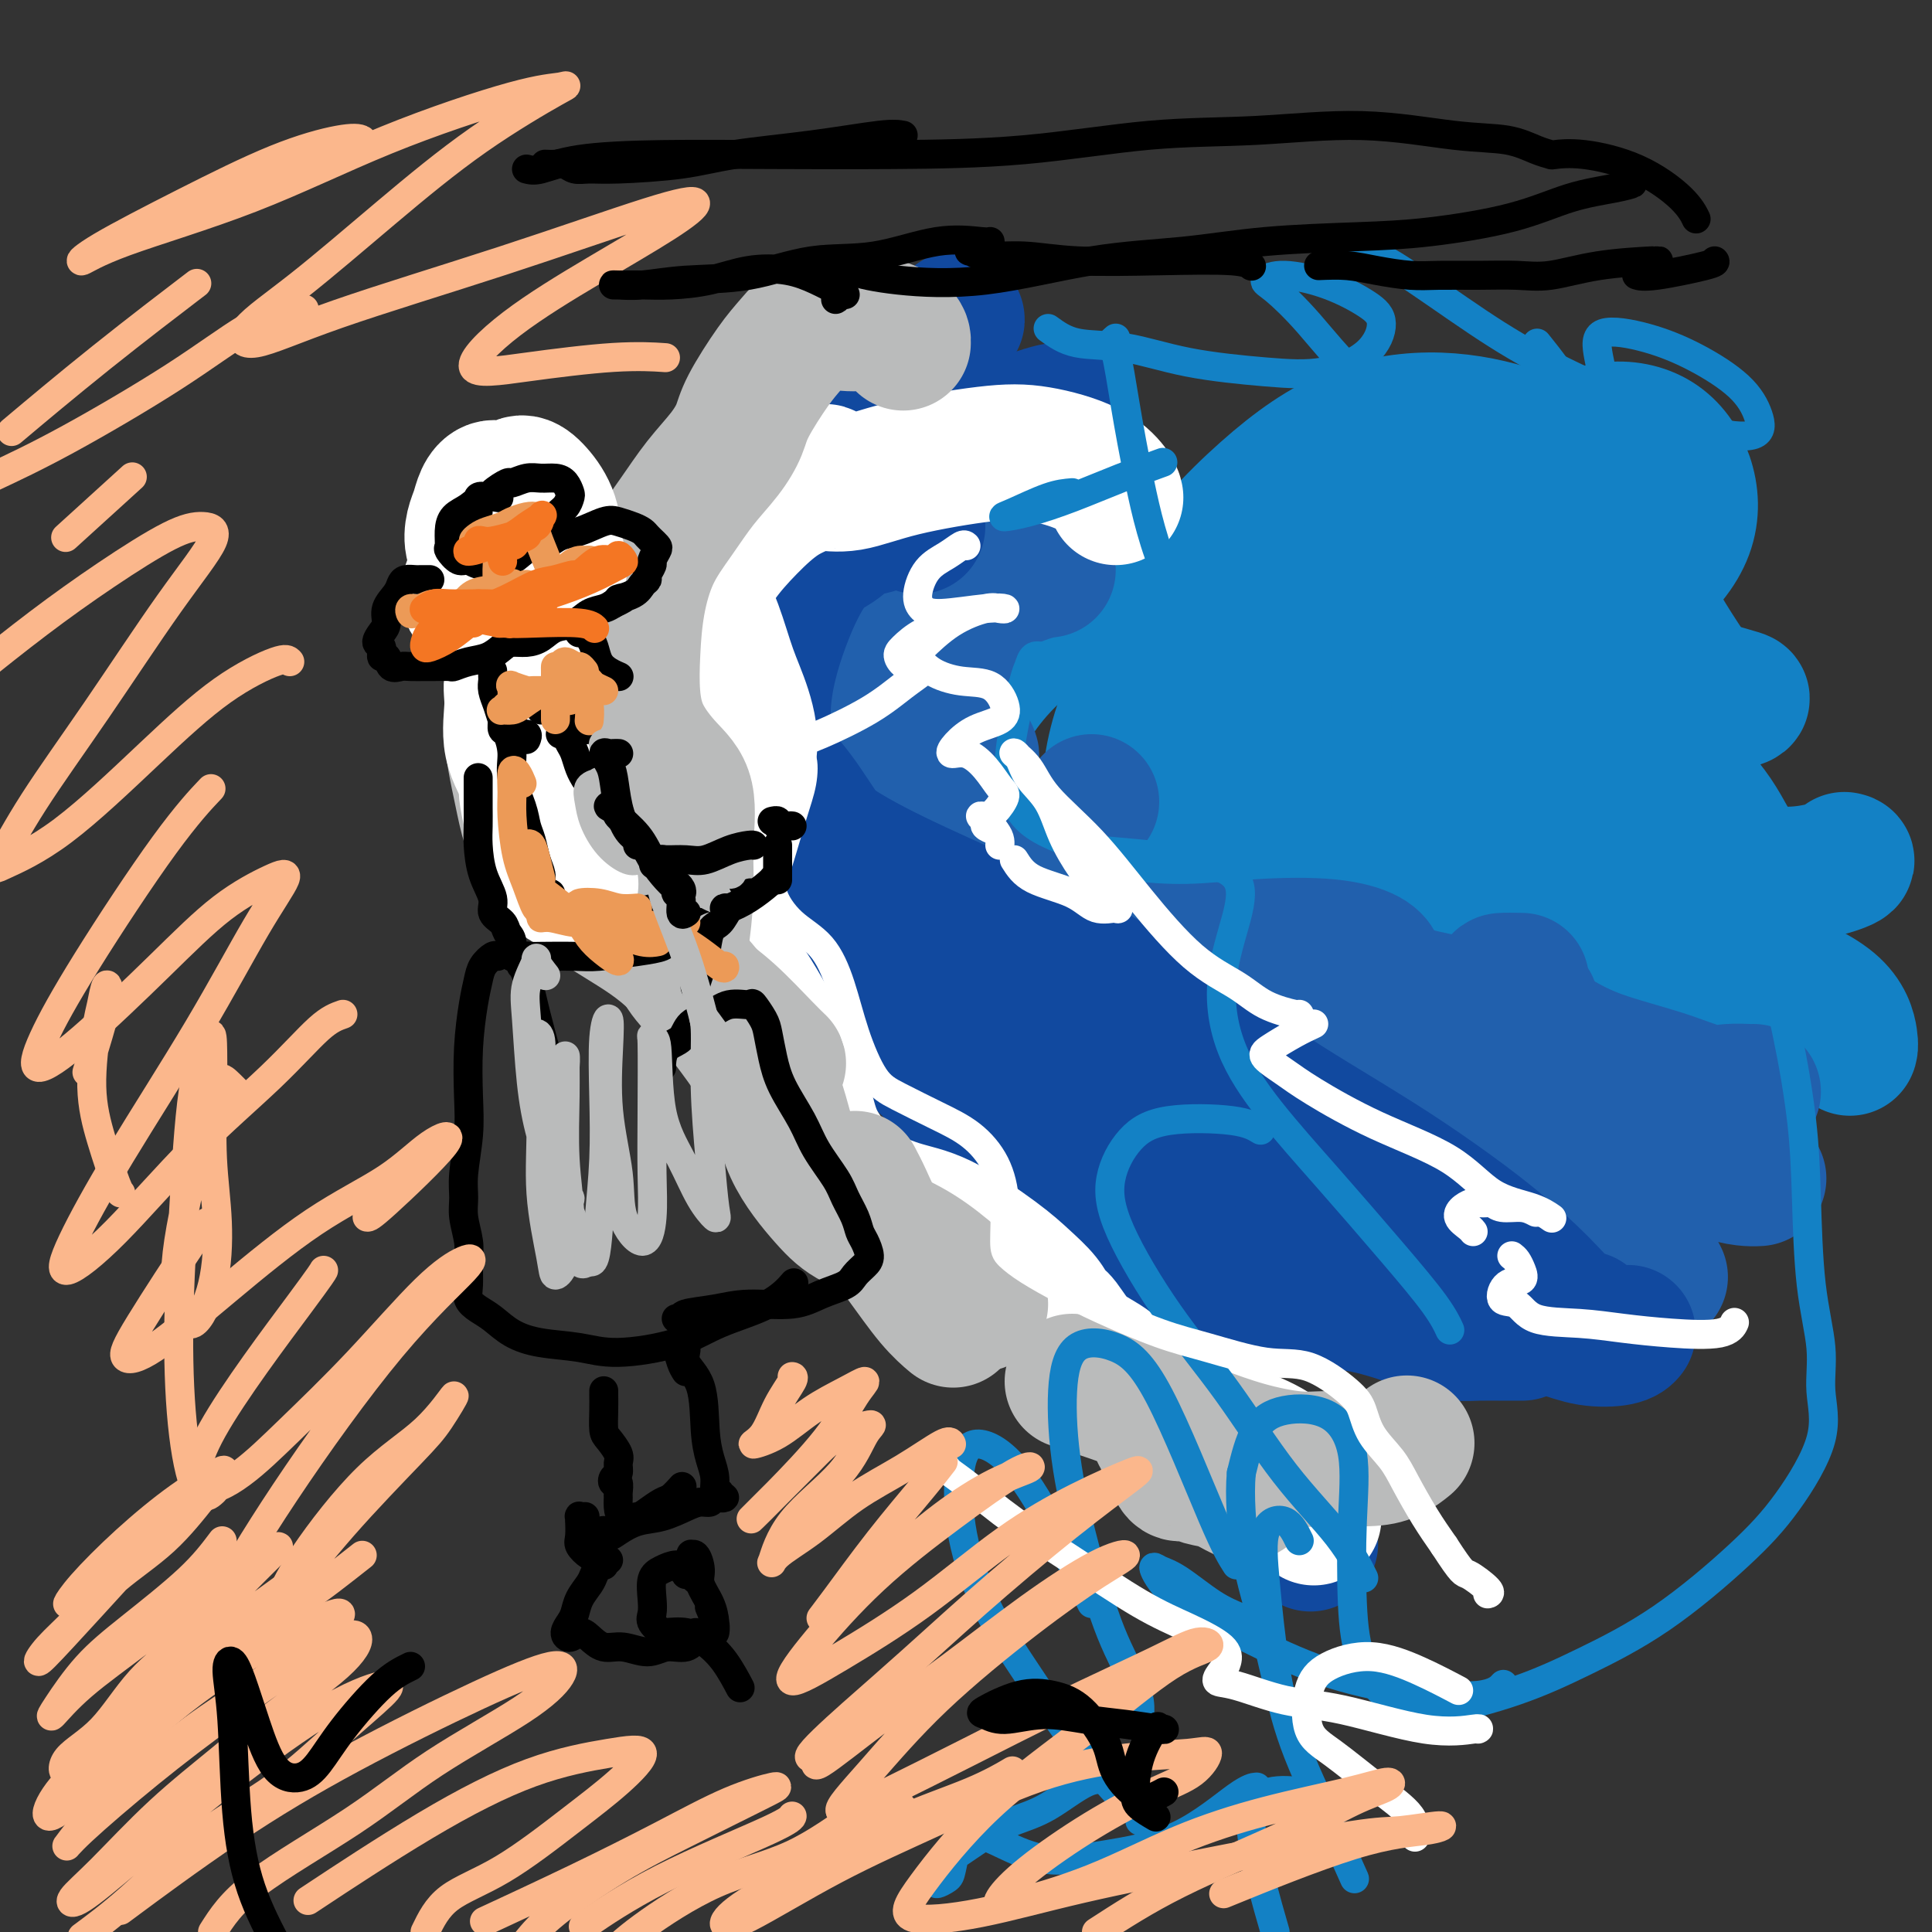
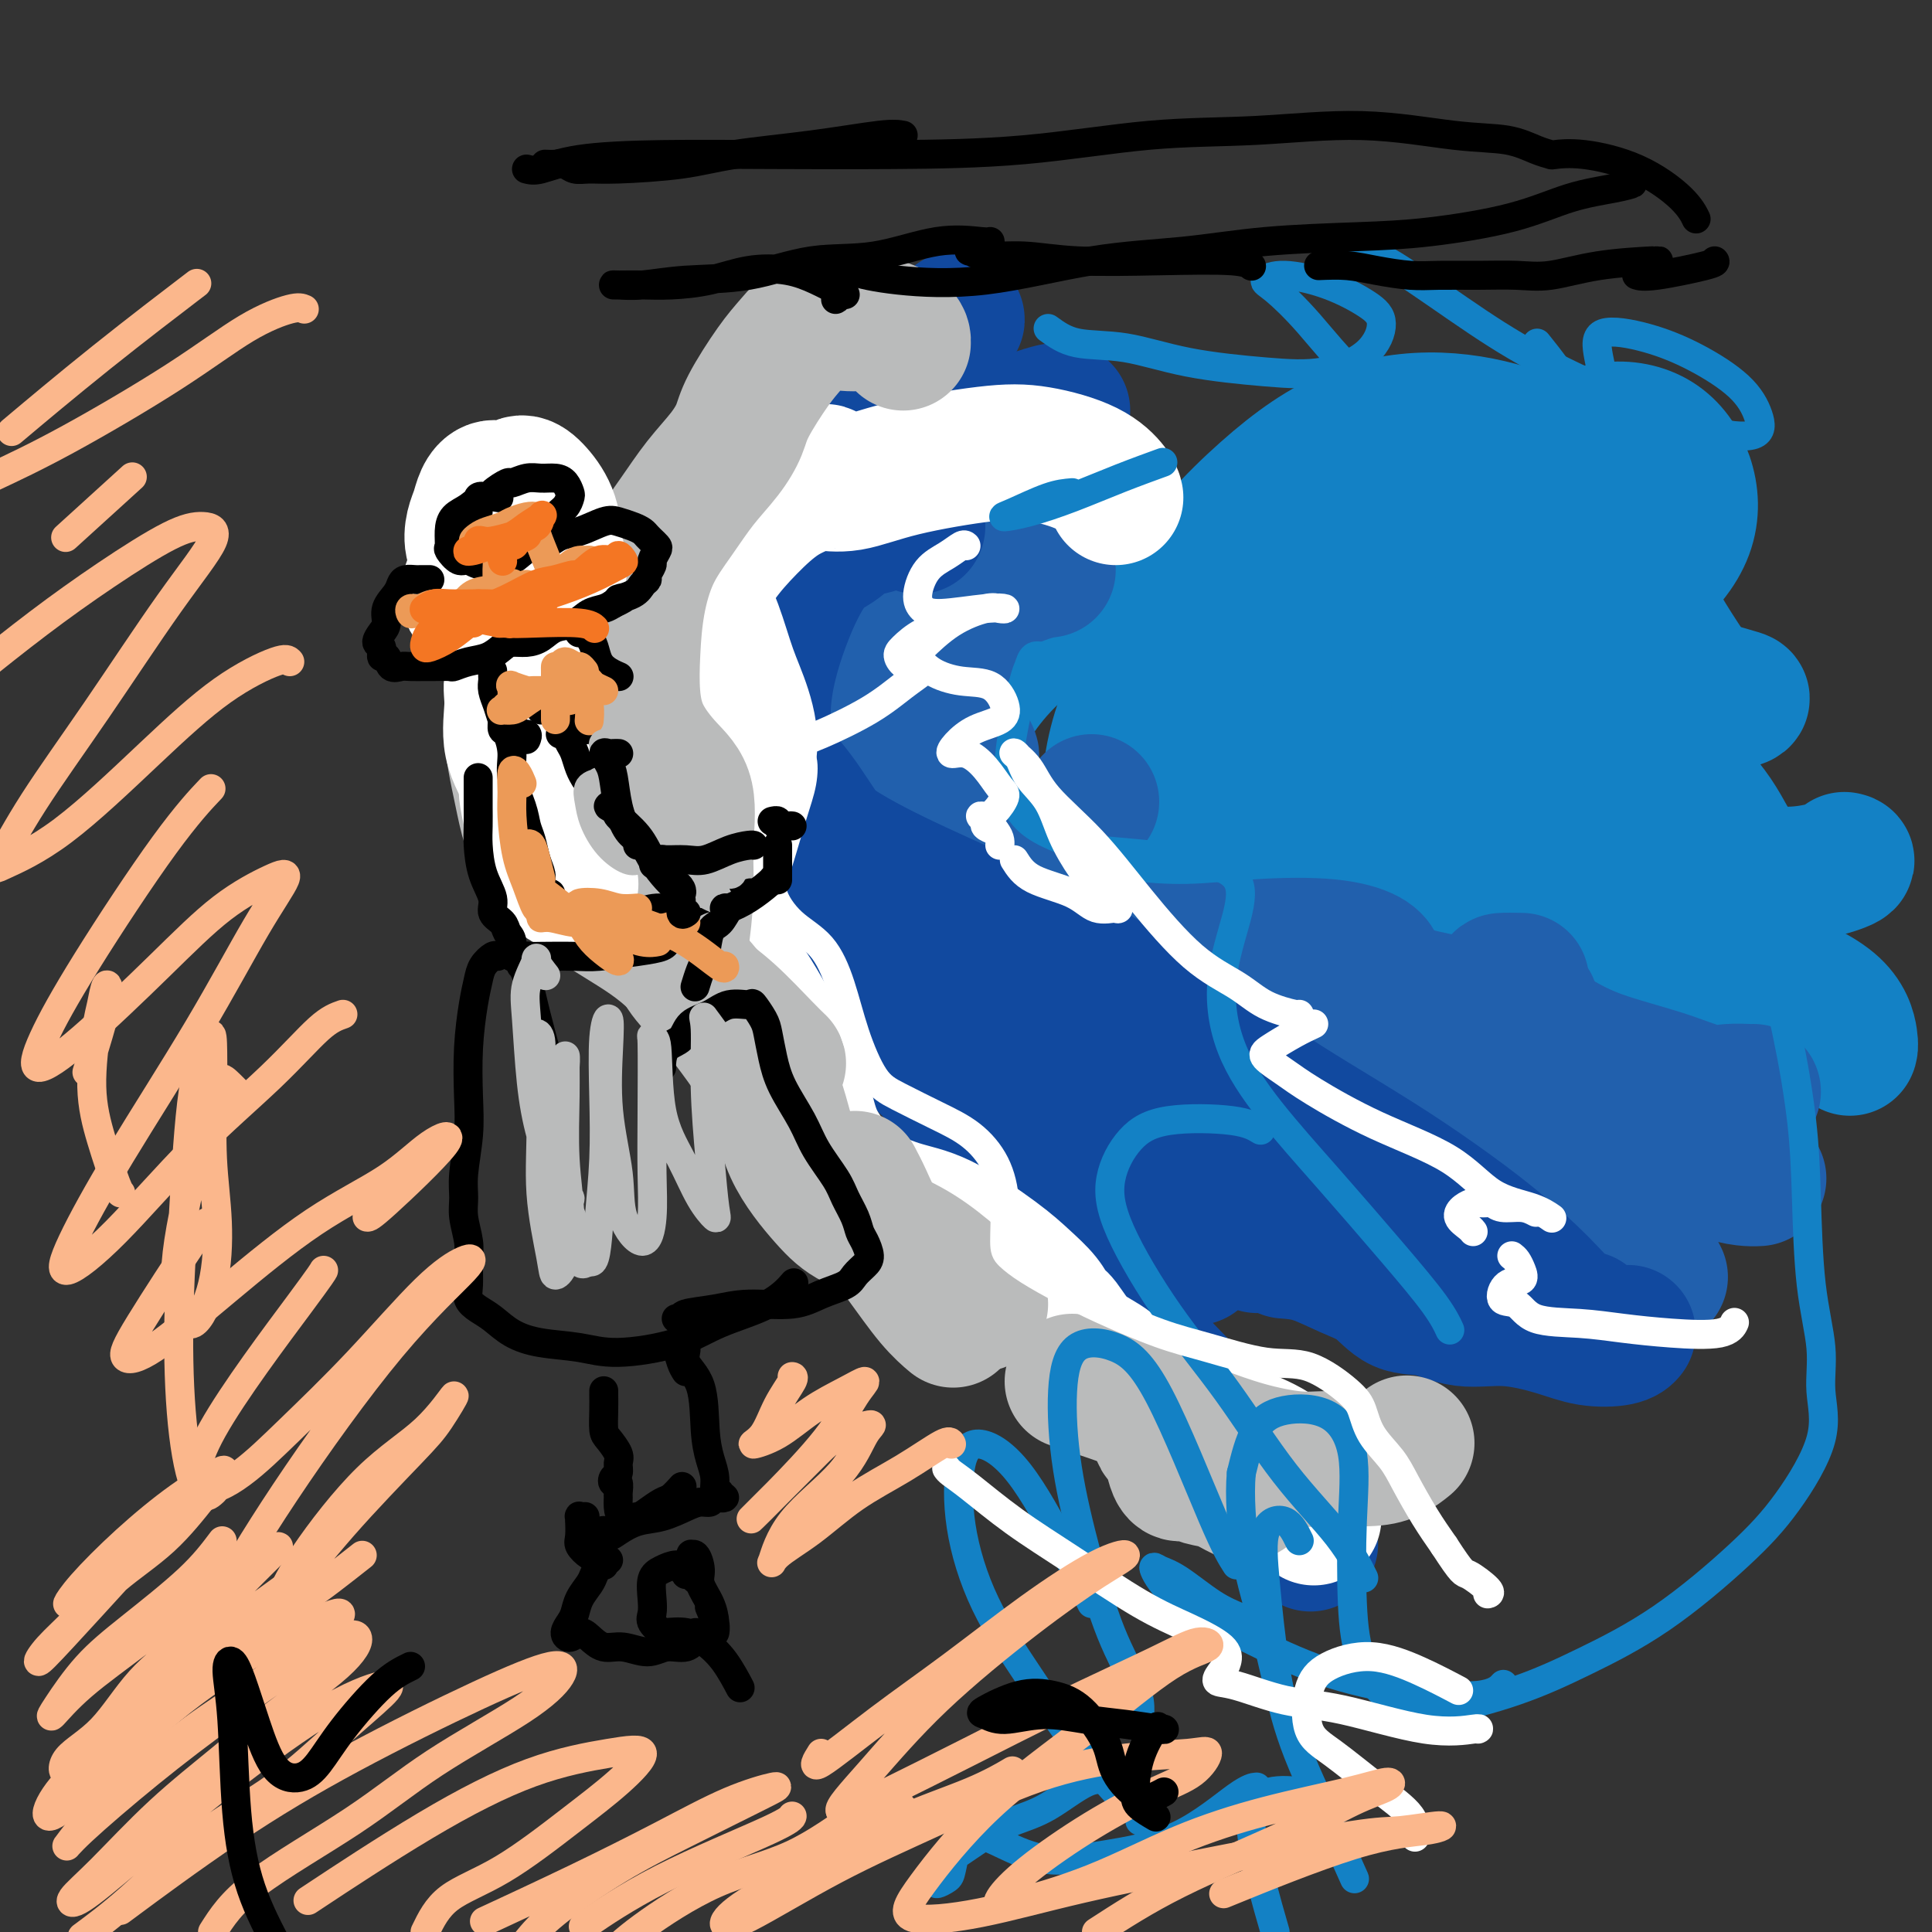
<svg xmlns="http://www.w3.org/2000/svg" viewBox="0 0 400 400" version="1.1">
  <rect x="0" y="0" width="400" height="400" fill="#333333" stroke="none" />
  <g fill="none" stroke="#1381C5" stroke-width="28" stroke-linecap="round" stroke-linejoin="round">
    <path d="M328,123c-0.023,-0.897 -0.047,-1.793 0,-3c0.047,-1.207 0.164,-2.723 -1,-4c-1.164,-1.277 -3.609,-2.314 -6,-4c-2.391,-1.686 -4.728,-4.020 -8,-5c-3.272,-0.980 -7.478,-0.606 -11,0c-3.522,0.606 -6.359,1.444 -10,3c-3.641,1.556 -8.085,3.831 -12,8c-3.915,4.169 -7.301,10.231 -8,15c-0.699,4.769 1.291,8.245 3,11c1.709,2.755 3.139,4.790 7,5c3.861,0.210 10.155,-1.405 13,-2c2.845,-0.595 2.241,-0.170 2,0c-0.241,0.170 -0.121,0.085 0,0" />
    <path d="M339,99c-0.017,-1.061 -0.033,-2.121 -1,-3c-0.967,-0.879 -2.883,-1.576 -5,-2c-2.117,-0.424 -4.433,-0.576 -8,1c-3.567,1.576 -8.385,4.879 -12,8c-3.615,3.121 -6.028,6.058 -8,10c-1.972,3.942 -3.502,8.888 -3,12c0.502,3.112 3.035,4.391 7,5c3.965,0.609 9.363,0.550 15,-1c5.637,-1.550 11.513,-4.590 16,-8c4.487,-3.410 7.585,-7.190 9,-11c1.415,-3.810 1.147,-7.648 0,-11c-1.147,-3.352 -3.174,-6.216 -6,-8c-2.826,-1.784 -6.451,-2.488 -10,-2c-3.549,0.488 -7.023,2.169 -12,5c-4.977,2.831 -11.456,6.813 -16,13c-4.544,6.187 -7.153,14.580 -8,21c-0.847,6.420 0.068,10.866 3,14c2.932,3.134 7.880,4.957 14,6c6.120,1.043 13.413,1.306 20,1c6.587,-0.306 12.467,-1.183 17,-2c4.533,-0.817 7.718,-1.575 9,-2c1.282,-0.425 0.659,-0.516 -1,-1c-1.659,-0.484 -4.355,-1.360 -8,-2c-3.645,-0.640 -8.241,-1.044 -14,-2c-5.759,-0.956 -12.683,-2.464 -19,-4c-6.317,-1.536 -12.026,-3.101 -20,-4c-7.974,-0.899 -18.211,-1.133 -27,-1c-8.789,0.133 -16.129,0.634 -23,1c-6.871,0.366 -13.273,0.599 -18,0c-4.727,-0.599 -7.779,-2.028 -7,-4c0.779,-1.972 5.390,-4.486 10,-7" />
    <path d="M233,121c4.315,-2.046 10.102,-3.660 17,-5c6.898,-1.340 14.906,-2.405 23,-3c8.094,-0.595 16.273,-0.721 24,-1c7.727,-0.279 15.003,-0.710 21,-2c5.997,-1.290 10.717,-3.438 12,-6c1.283,-2.562 -0.870,-5.537 -4,-8c-3.130,-2.463 -7.239,-4.415 -12,-6c-4.761,-1.585 -10.176,-2.802 -16,-3c-5.824,-0.198 -12.058,0.624 -18,3c-5.942,2.376 -11.594,6.305 -18,12c-6.406,5.695 -13.568,13.157 -18,21c-4.432,7.843 -6.135,16.066 -6,23c0.135,6.934 2.109,12.580 6,17c3.891,4.420 9.701,7.615 18,10c8.299,2.385 19.088,3.959 28,5c8.912,1.041 15.945,1.547 24,0c8.055,-1.547 17.130,-5.147 21,-7c3.870,-1.853 2.534,-1.958 2,-2c-0.534,-0.042 -0.267,-0.021 0,0" />
    <path d="M345,112c-3.439,-0.910 -6.877,-1.820 -11,-2c-4.123,-0.180 -8.930,0.368 -13,2c-4.070,1.632 -7.402,4.346 -10,8c-2.598,3.654 -4.463,8.246 -4,14c0.463,5.754 3.253,12.670 8,19c4.747,6.330 11.450,12.074 18,16c6.550,3.926 12.946,6.033 19,8c6.054,1.967 11.767,3.795 17,4c5.233,0.205 9.986,-1.214 12,-2c2.014,-0.786 1.290,-0.939 1,-1c-0.290,-0.061 -0.145,-0.031 0,0" />
    <path d="M348,166c-3.947,-0.439 -7.895,-0.879 -12,-1c-4.105,-0.121 -8.368,0.076 -12,0c-3.632,-0.076 -6.632,-0.425 -9,-1c-2.368,-0.575 -4.102,-1.376 -5,-2c-0.898,-0.624 -0.960,-1.070 -1,-3c-0.040,-1.930 -0.059,-5.343 -1,-8c-0.941,-2.657 -2.804,-4.557 -5,-6c-2.196,-1.443 -4.725,-2.429 -8,-3c-3.275,-0.571 -7.295,-0.727 -12,0c-4.705,0.727 -10.096,2.338 -16,4c-5.904,1.662 -12.320,3.375 -17,5c-4.680,1.625 -7.623,3.162 -9,4c-1.377,0.838 -1.187,0.977 1,1c2.187,0.023 6.370,-0.071 11,0c4.630,0.071 9.705,0.308 17,1c7.295,0.692 16.810,1.840 24,2c7.190,0.160 12.054,-0.669 14,-1c1.946,-0.331 0.973,-0.166 0,0" />
    <path d="M311,157c0.658,-0.380 1.317,-0.760 1,-2c-0.317,-1.240 -1.609,-3.341 -4,-6c-2.391,-2.659 -5.880,-5.876 -9,-9c-3.120,-3.124 -5.869,-6.154 -10,-9c-4.131,-2.846 -9.644,-5.508 -14,-7c-4.356,-1.492 -7.557,-1.816 -12,-1c-4.443,0.816 -10.130,2.771 -15,6c-4.870,3.229 -8.922,7.733 -12,13c-3.078,5.267 -5.182,11.299 -6,18c-0.818,6.701 -0.352,14.072 3,19c3.352,4.928 9.589,7.414 16,8c6.411,0.586 12.995,-0.727 17,-2c4.005,-1.273 5.430,-2.507 6,-3c0.570,-0.493 0.285,-0.247 0,0" />
    <path d="M235,121c-6.871,2.734 -13.742,5.469 -20,10c-6.258,4.531 -11.905,10.859 -15,17c-3.095,6.141 -3.640,12.095 -3,18c0.640,5.905 2.463,11.760 7,16c4.537,4.240 11.788,6.865 19,9c7.212,2.135 14.387,3.778 22,4c7.613,0.222 15.665,-0.979 21,-3c5.335,-2.021 7.953,-4.863 9,-6c1.047,-1.137 0.524,-0.568 0,0" />
    <path d="M270,162c-2.421,-2.590 -4.842,-5.179 -8,-6c-3.158,-0.821 -7.052,0.127 -10,2c-2.948,1.873 -4.951,4.673 -5,8c-0.049,3.327 1.855,7.183 5,11c3.145,3.817 7.532,7.596 13,11c5.468,3.404 12.018,6.434 19,9c6.982,2.566 14.396,4.670 22,6c7.604,1.330 15.397,1.887 22,2c6.603,0.113 12.017,-0.217 17,-1c4.983,-0.783 9.534,-2.018 12,-3c2.466,-0.982 2.847,-1.709 3,-2c0.153,-0.291 0.076,-0.145 0,0" />
    <path d="M368,190c0.124,-1.143 0.249,-2.286 -1,-4c-1.249,-1.714 -3.870,-3.998 -6,-7c-2.130,-3.002 -3.767,-6.722 -6,-10c-2.233,-3.278 -5.061,-6.114 -8,-10c-2.939,-3.886 -5.988,-8.821 -9,-12c-3.012,-3.179 -5.987,-4.601 -10,-6c-4.013,-1.399 -9.064,-2.774 -13,-3c-3.936,-0.226 -6.758,0.697 -9,2c-2.242,1.303 -3.903,2.986 -4,6c-0.097,3.014 1.370,7.360 5,13c3.630,5.640 9.421,12.576 16,18c6.579,5.424 13.945,9.338 21,13c7.055,3.662 13.799,7.072 20,10c6.201,2.928 11.858,5.372 15,8c3.142,2.628 3.769,5.438 4,7c0.231,1.562 0.066,1.875 0,2c-0.066,0.125 -0.033,0.063 0,0" />
  </g>
  <g fill="none" stroke="#2160AD" stroke-width="28" stroke-linecap="round" stroke-linejoin="round">
    <path d="M216,108c-4.417,3.951 -8.833,7.903 -12,12c-3.167,4.097 -5.083,8.341 -7,13c-1.917,4.659 -3.833,9.733 -3,14c0.833,4.267 4.417,7.726 6,9c1.583,1.274 1.167,0.364 1,0c-0.167,-0.364 -0.083,-0.182 0,0" />
    <path d="M201,113c-1.032,0.731 -2.063,1.462 -4,3c-1.937,1.538 -4.778,3.884 -7,7c-2.222,3.116 -3.824,7.003 -5,12c-1.176,4.997 -1.927,11.104 -1,16c0.927,4.896 3.530,8.580 7,12c3.470,3.420 7.806,6.577 13,8c5.194,1.423 11.244,1.114 14,1c2.756,-0.114 2.216,-0.033 2,0c-0.216,0.033 -0.108,0.016 0,0" />
    <path d="M226,166c-1.916,1.981 -3.833,3.963 -6,6c-2.167,2.037 -4.586,4.130 -6,7c-1.414,2.870 -1.824,6.517 -1,9c0.824,2.483 2.882,3.802 6,5c3.118,1.198 7.297,2.274 12,3c4.703,0.726 9.929,1.102 15,1c5.071,-0.102 9.986,-0.682 15,-1c5.014,-0.318 10.128,-0.374 14,0c3.872,0.374 6.504,1.178 8,2c1.496,0.822 1.856,1.664 2,2c0.144,0.336 0.072,0.168 0,0" />
    <path d="M286,203c0.392,0.362 0.783,0.724 1,1c0.217,0.276 0.258,0.466 2,1c1.742,0.534 5.185,1.411 8,2c2.815,0.589 5.002,0.890 8,1c2.998,0.110 6.807,0.030 9,0c2.193,-0.030 2.769,-0.008 3,0c0.231,0.008 0.115,0.004 0,0" />
    <path d="M315,203c-1.680,-0.032 -3.359,-0.063 -4,0c-0.641,0.063 -0.243,0.221 0,1c0.243,0.779 0.333,2.178 2,4c1.667,1.822 4.913,4.068 8,6c3.087,1.932 6.014,3.551 10,5c3.986,1.449 9.029,2.728 13,4c3.971,1.272 6.868,2.537 9,3c2.132,0.463 3.499,0.124 5,0c1.501,-0.124 3.135,-0.033 4,0c0.865,0.033 0.961,0.010 1,0c0.039,-0.010 0.019,-0.005 0,0" />
    <path d="M217,118c-1.525,0.211 -3.049,0.421 -7,2c-3.951,1.579 -10.327,4.526 -15,7c-4.673,2.474 -7.643,4.475 -11,7c-3.357,2.525 -7.101,5.573 -9,8c-1.899,2.427 -1.952,4.234 -2,5c-0.048,0.766 -0.090,0.490 1,1c1.090,0.510 3.311,1.807 5,3c1.689,1.193 2.845,2.282 4,5c1.155,2.718 2.310,7.067 4,11c1.690,3.933 3.916,7.452 6,11c2.084,3.548 4.028,7.127 7,10c2.972,2.873 6.973,5.040 13,7c6.027,1.960 14.082,3.713 22,6c7.918,2.287 15.700,5.108 22,8c6.300,2.892 11.119,5.856 15,8c3.881,2.144 6.823,3.470 8,4c1.177,0.530 0.588,0.265 0,0" />
    <path d="M293,222c0.733,0.364 1.466,0.728 2,1c0.534,0.272 0.869,0.453 2,1c1.131,0.547 3.057,1.459 5,2c1.943,0.541 3.904,0.710 6,1c2.096,0.290 4.327,0.701 7,1c2.673,0.299 5.788,0.486 9,0c3.212,-0.486 6.521,-1.646 9,-2c2.479,-0.354 4.129,0.097 5,0c0.871,-0.097 0.963,-0.742 1,-1c0.037,-0.258 0.018,-0.129 0,0" />
    <path d="M232,197c-1.918,-0.075 -3.836,-0.150 -7,0c-3.164,0.150 -7.574,0.526 -10,1c-2.426,0.474 -2.869,1.045 -2,2c0.869,0.955 3.050,2.295 7,4c3.950,1.705 9.671,3.775 15,6c5.329,2.225 10.268,4.607 18,7c7.732,2.393 18.258,4.799 27,7c8.742,2.201 15.702,4.198 22,6c6.298,1.802 11.936,3.411 16,4c4.064,0.589 6.556,0.159 8,0c1.444,-0.159 1.841,-0.045 2,0c0.159,0.045 0.079,0.023 0,0" />
    <path d="M324,234c-0.594,0.334 -1.188,0.669 -2,1c-0.812,0.331 -1.842,0.659 -1,1c0.842,0.341 3.555,0.694 6,1c2.445,0.306 4.620,0.565 8,1c3.380,0.435 7.964,1.045 12,2c4.036,0.955 7.525,2.256 10,3c2.475,0.744 3.936,0.931 5,1c1.064,0.069 1.733,0.020 2,0c0.267,-0.020 0.134,-0.010 0,0" />
    <path d="M300,217c-0.288,0.079 -0.577,0.158 -2,1c-1.423,0.842 -3.981,2.449 -4,4c-0.019,1.551 2.500,3.048 7,6c4.500,2.952 10.979,7.358 17,11c6.021,3.642 11.583,6.519 16,11c4.417,4.481 7.691,10.566 9,13c1.309,2.434 0.655,1.217 0,0" />
  </g>
  <g fill="none" stroke="#11499F" stroke-width="28" stroke-linecap="round" stroke-linejoin="round">
    <path d="M198,66c0.222,0.093 0.445,0.185 -1,1c-1.445,0.815 -4.556,2.352 -8,5c-3.444,2.648 -7.220,6.408 -10,9c-2.780,2.592 -4.563,4.015 -6,6c-1.438,1.985 -2.530,4.532 -3,7c-0.470,2.468 -0.319,4.857 0,6c0.319,1.143 0.805,1.041 1,1c0.195,-0.041 0.097,-0.020 0,0" />
    <path d="M168,106c-0.770,0.033 -1.539,0.067 -3,1c-1.461,0.933 -3.613,2.767 -6,5c-2.387,2.233 -5.007,4.866 -8,8c-2.993,3.134 -6.357,6.767 -8,10c-1.643,3.233 -1.564,6.064 -1,9c0.564,2.936 1.612,5.978 3,8c1.388,2.022 3.115,3.024 6,5c2.885,1.976 6.927,4.926 10,8c3.073,3.074 5.179,6.272 7,9c1.821,2.728 3.359,4.984 4,7c0.641,2.016 0.384,3.791 0,5c-0.384,1.209 -0.897,1.852 -1,3c-0.103,1.148 0.203,2.800 1,4c0.797,1.200 2.085,1.948 4,3c1.915,1.052 4.458,2.407 7,4c2.542,1.593 5.082,3.422 8,5c2.918,1.578 6.215,2.904 9,4c2.785,1.096 5.059,1.962 7,3c1.941,1.038 3.550,2.247 6,4c2.450,1.753 5.739,4.051 8,6c2.261,1.949 3.492,3.548 5,5c1.508,1.452 3.294,2.757 5,4c1.706,1.243 3.333,2.425 4,4c0.667,1.575 0.375,3.545 1,5c0.625,1.455 2.167,2.397 3,3c0.833,0.603 0.958,0.867 2,1c1.042,0.133 3.000,0.135 5,1c2.000,0.865 4.041,2.593 6,4c1.959,1.407 3.835,2.494 5,4c1.165,1.506 1.619,3.430 2,5c0.381,1.570 0.691,2.785 1,4" />
    <path d="M260,257c0.500,1.500 0.250,0.750 0,0" />
    <path d="M266,259c1.895,0.142 3.789,0.285 6,1c2.211,0.715 4.738,2.003 7,3c2.262,0.997 4.260,1.701 6,3c1.740,1.299 3.223,3.191 5,4c1.777,0.809 3.848,0.536 6,1c2.152,0.464 4.383,1.666 7,2c2.617,0.334 5.619,-0.202 9,0c3.381,0.202 7.141,1.140 10,2c2.859,0.860 4.818,1.643 7,2c2.182,0.357 4.587,0.288 6,0c1.413,-0.288 1.832,-0.797 2,-1c0.168,-0.203 0.084,-0.102 0,0" />
    <path d="M190,109c-0.209,-0.787 -0.417,-1.575 -1,-2c-0.583,-0.425 -1.539,-0.489 -3,0c-1.461,0.489 -3.425,1.531 -5,2c-1.575,0.469 -2.761,0.364 -4,1c-1.239,0.636 -2.531,2.014 -4,3c-1.469,0.986 -3.115,1.580 -5,4c-1.885,2.420 -4.010,6.667 -6,12c-1.990,5.333 -3.844,11.751 -4,18c-0.156,6.249 1.388,12.330 4,17c2.612,4.670 6.292,7.931 11,11c4.708,3.069 10.443,5.946 17,9c6.557,3.054 13.937,6.286 20,9c6.063,2.714 10.811,4.911 16,8c5.189,3.089 10.820,7.068 15,10c4.180,2.932 6.910,4.815 10,7c3.090,2.185 6.542,4.671 10,7c3.458,2.329 6.923,4.501 11,7c4.077,2.499 8.765,5.325 13,8c4.235,2.675 8.018,5.200 12,8c3.982,2.800 8.164,5.875 12,9c3.836,3.125 7.327,6.302 10,9c2.673,2.698 4.527,4.919 6,6c1.473,1.081 2.564,1.023 3,1c0.436,-0.023 0.218,-0.012 0,0" />
    <path d="M220,85c-0.752,-0.094 -1.504,-0.189 -5,1c-3.496,1.189 -9.736,3.661 -15,6c-5.264,2.339 -9.553,4.546 -15,8c-5.447,3.454 -12.051,8.154 -17,12c-4.949,3.846 -8.241,6.838 -11,11c-2.759,4.162 -4.985,9.496 -6,14c-1.015,4.504 -0.818,8.179 0,12c0.818,3.821 2.258,7.787 4,12c1.742,4.213 3.784,8.671 6,12c2.216,3.329 4.604,5.527 7,9c2.396,3.473 4.799,8.219 7,12c2.201,3.781 4.199,6.596 6,10c1.801,3.404 3.404,7.397 6,11c2.596,3.603 6.184,6.815 10,10c3.816,3.185 7.859,6.343 12,9c4.141,2.657 8.378,4.814 12,7c3.622,2.186 6.628,4.401 9,6c2.372,1.599 4.110,2.583 6,4c1.890,1.417 3.932,3.266 6,5c2.068,1.734 4.162,3.353 5,4c0.838,0.647 0.419,0.324 0,0" />
-     <path d="M251,263c1.072,1.213 2.144,2.426 4,3c1.856,0.574 4.495,0.511 7,1c2.505,0.489 4.876,1.532 8,2c3.124,0.468 7.001,0.360 11,1c3.999,0.640 8.121,2.028 11,3c2.879,0.972 4.516,1.528 6,2c1.484,0.472 2.815,0.858 4,1c1.185,0.142 2.225,0.038 4,0c1.775,-0.038 4.286,-0.010 6,0c1.714,0.010 2.633,0.003 3,0c0.367,-0.003 0.184,-0.001 0,0" />
    <path d="M202,224c-0.913,0.001 -1.825,0.002 -2,2c-0.175,1.998 0.389,5.995 2,10c1.611,4.005 4.271,8.020 9,14c4.729,5.980 11.527,13.926 19,22c7.473,8.074 15.622,16.278 22,23c6.378,6.722 10.986,11.964 14,16c3.014,4.036 4.432,6.868 5,8c0.568,1.132 0.284,0.566 0,0" />
  </g>
  <g fill="none" stroke="#FFFFFF" stroke-width="28" stroke-linecap="round" stroke-linejoin="round">
    <path d="M231,103c-0.102,-0.479 -0.204,-0.957 -1,-2c-0.796,-1.043 -2.287,-2.650 -5,-4c-2.713,-1.350 -6.649,-2.443 -10,-3c-3.351,-0.557 -6.115,-0.578 -11,0c-4.885,0.578 -11.889,1.755 -17,3c-5.111,1.245 -8.329,2.556 -11,3c-2.671,0.444 -4.796,0.020 -6,0c-1.204,-0.020 -1.488,0.366 -1,0c0.488,-0.366 1.749,-1.482 2,-2c0.251,-0.518 -0.509,-0.437 -1,0c-0.491,0.437 -0.715,1.231 -2,2c-1.285,0.769 -3.631,1.514 -6,3c-2.369,1.486 -4.759,3.715 -7,6c-2.241,2.285 -4.332,4.627 -6,7c-1.668,2.373 -2.913,4.776 -3,7c-0.087,2.224 0.983,4.270 2,7c1.017,2.730 1.981,6.143 3,9c1.019,2.857 2.094,5.158 3,8c0.906,2.842 1.645,6.225 1,9c-0.645,2.775 -2.672,4.944 -4,7c-1.328,2.056 -1.955,4.001 -3,6c-1.045,1.999 -2.506,4.052 -3,6c-0.494,1.948 -0.019,3.789 0,6c0.019,2.211 -0.417,4.791 0,7c0.417,2.209 1.688,4.046 3,6c1.312,1.954 2.664,4.023 4,6c1.336,1.977 2.657,3.860 4,6c1.343,2.140 2.708,4.538 4,7c1.292,2.462 2.512,4.989 3,6c0.488,1.011 0.244,0.505 0,0" />
    <path d="M166,228c0.301,0.323 0.602,0.646 1,2c0.398,1.354 0.894,3.737 2,6c1.106,2.263 2.823,4.404 4,6c1.177,1.596 1.815,2.646 4,4c2.185,1.354 5.915,3.012 9,4c3.085,0.988 5.523,1.305 9,3c3.477,1.695 7.994,4.769 11,7c3.006,2.231 4.500,3.619 6,5c1.500,1.381 3.005,2.755 4,4c0.995,1.245 1.480,2.361 2,3c0.520,0.639 1.077,0.800 2,2c0.923,1.200 2.214,3.440 4,5c1.786,1.560 4.066,2.440 6,4c1.934,1.560 3.521,3.799 5,5c1.479,1.201 2.852,1.363 5,2c2.148,0.637 5.073,1.747 8,3c2.927,1.253 5.856,2.648 9,4c3.144,1.352 6.502,2.661 9,5c2.498,2.339 4.134,5.707 5,8c0.866,2.293 0.962,3.512 1,4c0.038,0.488 0.019,0.244 0,0" />
  </g>
  <g fill="none" stroke="#BABBBB" stroke-width="28" stroke-linecap="round" stroke-linejoin="round">
    <path d="M187,71c0.040,-0.612 0.079,-1.224 -1,-2c-1.079,-0.776 -3.277,-1.717 -5,-2c-1.723,-0.283 -2.973,0.090 -5,0c-2.027,-0.090 -4.832,-0.644 -7,0c-2.168,0.644 -3.698,2.484 -5,4c-1.302,1.516 -2.374,2.707 -4,5c-1.626,2.293 -3.805,5.689 -5,8c-1.195,2.311 -1.404,3.538 -2,5c-0.596,1.462 -1.578,3.160 -3,5c-1.422,1.840 -3.285,3.822 -5,6c-1.715,2.178 -3.284,4.551 -5,7c-1.716,2.449 -3.581,4.974 -5,8c-1.419,3.026 -2.394,6.553 -3,10c-0.606,3.447 -0.845,6.815 -1,10c-0.155,3.185 -0.228,6.186 0,9c0.228,2.814 0.755,5.441 2,8c1.245,2.559 3.206,5.052 5,7c1.794,1.948 3.420,3.352 4,6c0.580,2.648 0.114,6.539 0,10c-0.114,3.461 0.126,6.491 0,10c-0.126,3.509 -0.617,7.496 -1,10c-0.383,2.504 -0.659,3.526 0,5c0.659,1.474 2.254,3.401 4,5c1.746,1.599 3.643,2.872 6,5c2.357,2.128 5.173,5.111 7,7c1.827,1.889 2.665,2.682 3,3c0.335,0.318 0.168,0.159 0,0" />
    <path d="M177,244c0.617,1.167 1.234,2.334 2,4c0.766,1.666 1.680,3.830 3,6c1.320,2.170 3.044,4.344 5,7c1.956,2.656 4.142,5.792 6,8c1.858,2.208 3.388,3.488 4,4c0.612,0.512 0.306,0.256 0,0" />
    <path d="M222,286c1.847,0.616 3.693,1.232 6,2c2.307,0.768 5.074,1.688 8,3c2.926,1.312 6.011,3.017 8,4c1.989,0.983 2.881,1.245 5,2c2.119,0.755 5.466,2.004 9,3c3.534,0.996 7.256,1.738 10,2c2.744,0.262 4.512,0.045 7,0c2.488,-0.045 5.698,0.081 8,0c2.302,-0.081 3.697,-0.368 5,-1c1.303,-0.632 2.515,-1.609 3,-2c0.485,-0.391 0.242,-0.195 0,0" />
    <path d="M113,129c-0.578,0.079 -1.155,0.158 -2,2c-0.845,1.842 -1.957,5.446 -3,9c-1.043,3.554 -2.017,7.059 -2,11c0.017,3.941 1.025,8.319 2,13c0.975,4.681 1.917,9.664 5,14c3.083,4.336 8.306,8.024 13,11c4.694,2.976 8.860,5.240 13,9c4.140,3.760 8.256,9.016 12,14c3.744,4.984 7.118,9.697 9,14c1.882,4.303 2.272,8.196 4,12c1.728,3.804 4.795,7.520 7,10c2.205,2.480 3.547,3.726 6,5c2.453,1.274 6.016,2.576 9,4c2.984,1.424 5.387,2.969 8,5c2.613,2.031 5.434,4.547 7,6c1.566,1.453 1.876,1.844 2,2c0.124,0.156 0.062,0.078 0,0" />
    <path d="M238,291c0.898,0.430 1.796,0.859 2,2c0.204,1.141 -0.286,2.993 0,4c0.286,1.007 1.348,1.170 2,1c0.652,-0.170 0.893,-0.673 2,-1c1.107,-0.327 3.080,-0.480 4,0c0.920,0.480 0.786,1.591 1,2c0.214,0.409 0.775,0.117 1,0c0.225,-0.117 0.112,-0.058 0,0" />
    <path d="M244,302c-0.404,-0.051 -0.808,-0.101 -1,0c-0.192,0.101 -0.174,0.355 0,1c0.174,0.645 0.502,1.683 1,2c0.498,0.317 1.167,-0.087 2,0c0.833,0.087 1.831,0.664 3,1c1.169,0.336 2.509,0.430 4,1c1.491,0.570 3.132,1.615 4,2c0.868,0.385 0.962,0.110 1,0c0.038,-0.110 0.019,-0.055 0,0" />
  </g>
  <g fill="none" stroke="#FFFFFF" stroke-width="28" stroke-linecap="round" stroke-linejoin="round">
    <path d="M107,104c0.010,-0.367 0.020,-0.734 0,-1c-0.020,-0.266 -0.072,-0.432 0,0c0.072,0.432 0.266,1.463 0,3c-0.266,1.537 -0.993,3.581 -1,5c-0.007,1.419 0.705,2.214 0,3c-0.705,0.786 -2.827,1.565 -4,2c-1.173,0.435 -1.398,0.528 -2,0c-0.602,-0.528 -1.582,-1.677 -2,-3c-0.418,-1.323 -0.275,-2.822 0,-4c0.275,-1.178 0.681,-2.037 1,-3c0.319,-0.963 0.552,-2.031 1,-3c0.448,-0.969 1.112,-1.839 2,-2c0.888,-0.161 1.998,0.387 3,1c1.002,0.613 1.894,1.290 3,2c1.106,0.710 2.427,1.453 3,3c0.573,1.547 0.398,3.898 0,5c-0.398,1.102 -1.018,0.956 -2,1c-0.982,0.044 -2.328,0.280 -3,0c-0.672,-0.280 -0.672,-1.075 -1,-2c-0.328,-0.925 -0.983,-1.981 -1,-3c-0.017,-1.019 0.605,-2.001 1,-3c0.395,-0.999 0.565,-2.016 1,-3c0.435,-0.984 1.137,-1.934 2,-2c0.863,-0.066 1.886,0.751 3,2c1.114,1.249 2.318,2.928 3,5c0.682,2.072 0.841,4.536 1,7" />
    <path d="M115,114c1.272,3.241 0.953,4.342 0,6c-0.953,1.658 -2.541,3.873 -4,5c-1.459,1.127 -2.789,1.165 -5,1c-2.211,-0.165 -5.303,-0.534 -7,-1c-1.697,-0.466 -1.999,-1.028 -2,-2c-0.001,-0.972 0.299,-2.353 1,-3c0.701,-0.647 1.804,-0.559 3,0c1.196,0.559 2.485,1.588 3,2c0.515,0.412 0.258,0.206 0,0" />
    <path d="M112,138c-0.210,-0.017 -0.420,-0.034 -1,0c-0.580,0.034 -1.531,0.120 -2,0c-0.469,-0.120 -0.455,-0.447 -1,0c-0.545,0.447 -1.650,1.669 -2,3c-0.350,1.331 0.053,2.770 0,5c-0.053,2.230 -0.564,5.249 0,8c0.564,2.751 2.203,5.232 3,7c0.797,1.768 0.753,2.822 1,4c0.247,1.178 0.785,2.479 1,3c0.215,0.521 0.108,0.260 0,0" />
    <path d="M111,163c-0.308,-0.287 -0.616,-0.575 -1,-1c-0.384,-0.425 -0.843,-0.988 -1,-1c-0.157,-0.012 -0.012,0.527 0,1c0.012,0.473 -0.111,0.879 0,2c0.111,1.121 0.454,2.955 1,5c0.546,2.045 1.296,4.299 2,6c0.704,1.701 1.364,2.848 2,4c0.636,1.152 1.248,2.310 2,3c0.752,0.690 1.643,0.911 2,1c0.357,0.089 0.178,0.044 0,0" />
  </g>
  <g fill="none" stroke="#000000" stroke-width="6" stroke-linecap="round" stroke-linejoin="round">
    <path d="M97,107c0.294,0.021 0.587,0.042 1,0c0.413,-0.042 0.945,-0.149 1,-1c0.055,-0.851 -0.366,-2.448 0,-3c0.366,-0.552 1.519,-0.061 2,0c0.481,0.061 0.292,-0.309 1,-1c0.708,-0.691 2.315,-1.702 3,-2c0.685,-0.298 0.449,0.118 1,0c0.551,-0.118 1.888,-0.771 3,-1c1.112,-0.229 1.997,-0.035 3,0c1.003,0.035 2.124,-0.090 3,0c0.876,0.090 1.509,0.395 2,1c0.491,0.605 0.841,1.512 1,2c0.159,0.488 0.128,0.559 0,1c-0.128,0.441 -0.354,1.254 -1,2c-0.646,0.746 -1.714,1.427 -2,2c-0.286,0.573 0.210,1.038 0,2c-0.210,0.962 -1.126,2.420 -2,3c-0.874,0.580 -1.704,0.281 -3,1c-1.296,0.719 -3.057,2.457 -4,3c-0.943,0.543 -1.069,-0.111 -2,0c-0.931,0.111 -2.666,0.985 -4,1c-1.334,0.015 -2.267,-0.828 -3,-1c-0.733,-0.172 -1.267,0.326 -2,0c-0.733,-0.326 -1.666,-1.476 -2,-2c-0.334,-0.524 -0.071,-0.421 0,-1c0.071,-0.579 -0.051,-1.840 0,-3c0.051,-1.160 0.273,-2.220 1,-3c0.727,-0.780 1.958,-1.281 3,-2c1.042,-0.719 1.896,-1.655 3,-2c1.104,-0.345 2.458,-0.099 3,0c0.542,0.099 0.271,0.049 0,0" />
    <path d="M89,120c-0.325,0.001 -0.651,0.003 -1,0c-0.349,-0.003 -0.722,-0.010 -1,0c-0.278,0.010 -0.460,0.036 -1,0c-0.540,-0.036 -1.436,-0.133 -2,0c-0.564,0.133 -0.795,0.496 -1,1c-0.205,0.504 -0.386,1.147 -1,2c-0.614,0.853 -1.663,1.915 -2,3c-0.337,1.085 0.038,2.194 0,3c-0.038,0.806 -0.490,1.310 -1,2c-0.510,0.690 -1.077,1.565 -1,2c0.077,0.435 0.797,0.428 1,1c0.203,0.572 -0.113,1.722 0,2c0.113,0.278 0.653,-0.318 1,0c0.347,0.318 0.500,1.549 1,2c0.500,0.451 1.346,0.121 2,0c0.654,-0.121 1.115,-0.031 2,0c0.885,0.031 2.192,0.005 3,0c0.808,-0.005 1.115,0.011 2,0c0.885,-0.011 2.348,-0.048 3,0c0.652,0.048 0.491,0.181 1,0c0.509,-0.181 1.686,-0.675 3,-1c1.314,-0.325 2.764,-0.481 4,-1c1.236,-0.519 2.258,-1.400 3,-2c0.742,-0.600 1.203,-0.919 2,-1c0.797,-0.081 1.931,0.077 3,0c1.069,-0.077 2.072,-0.388 3,-1c0.928,-0.612 1.782,-1.526 3,-2c1.218,-0.474 2.801,-0.509 4,-1c1.199,-0.491 2.015,-1.440 3,-2c0.985,-0.560 2.139,-0.731 3,-1c0.861,-0.269 1.431,-0.634 2,-1" />
    <path d="M127,125c4.094,-1.896 1.331,-1.137 1,-1c-0.331,0.137 1.772,-0.349 3,-1c1.228,-0.651 1.582,-1.469 2,-2c0.418,-0.531 0.900,-0.776 1,-1c0.100,-0.224 -0.182,-0.427 0,-1c0.182,-0.573 0.829,-1.517 1,-2c0.171,-0.483 -0.136,-0.507 0,-1c0.136,-0.493 0.713,-1.456 1,-2c0.287,-0.544 0.285,-0.671 0,-1c-0.285,-0.329 -0.852,-0.862 -1,-1c-0.148,-0.138 0.123,0.117 0,0c-0.123,-0.117 -0.639,-0.608 -1,-1c-0.361,-0.392 -0.568,-0.687 -1,-1c-0.432,-0.313 -1.091,-0.646 -2,-1c-0.909,-0.354 -2.069,-0.728 -3,-1c-0.931,-0.272 -1.633,-0.440 -3,0c-1.367,0.440 -3.397,1.489 -5,2c-1.603,0.511 -2.778,0.484 -4,1c-1.222,0.516 -2.492,1.576 -3,2c-0.508,0.424 -0.254,0.212 0,0" />
    <path d="M120,131c-0.090,0.020 -0.179,0.039 0,0c0.179,-0.039 0.628,-0.137 1,0c0.372,0.137 0.667,0.510 1,1c0.333,0.490 0.702,1.098 1,2c0.298,0.902 0.523,2.097 1,3c0.477,0.903 1.205,1.512 2,2c0.795,0.488 1.656,0.854 2,1c0.344,0.146 0.172,0.073 0,0" />
    <path d="M124,140c0.007,0.303 0.015,0.606 0,1c-0.015,0.394 -0.052,0.880 0,1c0.052,0.120 0.194,-0.127 0,0c-0.194,0.127 -0.723,0.626 -1,1c-0.277,0.374 -0.301,0.622 -1,1c-0.699,0.378 -2.072,0.885 -3,1c-0.928,0.115 -1.412,-0.162 -2,0c-0.588,0.162 -1.282,0.762 -2,1c-0.718,0.238 -1.460,0.115 -2,0c-0.540,-0.115 -0.876,-0.223 -1,0c-0.124,0.223 -0.035,0.778 0,1c0.035,0.222 0.018,0.111 0,0" />
    <path d="M102,139c0.002,-0.094 0.003,-0.188 0,0c-0.003,0.188 -0.012,0.659 0,1c0.012,0.341 0.045,0.554 0,1c-0.045,0.446 -0.170,1.125 0,2c0.170,0.875 0.633,1.946 1,3c0.367,1.054 0.637,2.091 1,3c0.363,0.909 0.818,1.688 1,2c0.182,0.312 0.091,0.156 0,0" />
    <path d="M106,148c-0.004,0.436 -0.008,0.872 0,1c0.008,0.128 0.026,-0.053 0,0c-0.026,0.053 -0.098,0.340 0,1c0.098,0.660 0.367,1.692 1,2c0.633,0.308 1.632,-0.109 2,0c0.368,0.109 0.105,0.746 0,1c-0.105,0.254 -0.053,0.127 0,0" />
    <path d="M116,147c0.229,0.342 0.457,0.684 1,1c0.543,0.316 1.400,0.607 2,1c0.600,0.393 0.944,0.889 1,1c0.056,0.111 -0.177,-0.162 0,0c0.177,0.162 0.765,0.761 1,1c0.235,0.239 0.118,0.120 0,0" />
    <path d="M116,152c0.446,0.050 0.893,0.100 1,0c0.107,-0.100 -0.125,-0.349 0,0c0.125,0.349 0.608,1.295 1,2c0.392,0.705 0.693,1.168 1,2c0.307,0.832 0.621,2.032 1,3c0.379,0.968 0.823,1.705 1,2c0.177,0.295 0.089,0.147 0,0" />
    <path d="M106,149c-0.022,0.086 -0.044,0.172 0,0c0.044,-0.172 0.155,-0.603 0,-1c-0.155,-0.397 -0.575,-0.761 -1,-1c-0.425,-0.239 -0.856,-0.354 -1,0c-0.144,0.354 -0.002,1.177 0,2c0.002,0.823 -0.136,1.648 0,2c0.136,0.352 0.547,0.233 1,1c0.453,0.767 0.947,2.420 1,4c0.053,1.580 -0.337,3.087 0,5c0.337,1.913 1.401,4.231 2,6c0.599,1.769 0.734,2.987 1,4c0.266,1.013 0.662,1.820 1,3c0.338,1.180 0.616,2.732 1,4c0.384,1.268 0.874,2.253 1,3c0.126,0.747 -0.111,1.257 0,2c0.111,0.743 0.569,1.719 1,2c0.431,0.281 0.834,-0.132 1,0c0.166,0.132 0.096,0.809 0,1c-0.096,0.191 -0.216,-0.102 0,0c0.216,0.102 0.769,0.601 1,1c0.231,0.399 0.139,0.699 0,1c-0.139,0.301 -0.326,0.602 0,1c0.326,0.398 1.166,0.893 2,1c0.834,0.107 1.663,-0.174 2,0c0.337,0.174 0.183,0.804 1,1c0.817,0.196 2.605,-0.042 4,0c1.395,0.042 2.399,0.365 4,0c1.601,-0.365 3.800,-1.417 6,-2c2.200,-0.583 4.400,-0.695 6,-1c1.600,-0.305 2.600,-0.801 3,-1c0.400,-0.199 0.200,-0.099 0,0" />
    <path d="M99,162c-0.000,-0.548 -0.000,-1.095 0,-1c0.000,0.095 0.000,0.833 0,1c-0.000,0.167 -0.000,-0.236 0,0c0.000,0.236 0.002,1.111 0,2c-0.002,0.889 -0.007,1.792 0,3c0.007,1.208 0.024,2.722 0,4c-0.024,1.278 -0.091,2.320 0,4c0.091,1.680 0.339,3.998 1,6c0.661,2.002 1.737,3.690 2,5c0.263,1.310 -0.285,2.243 0,3c0.285,0.757 1.402,1.337 2,2c0.598,0.663 0.675,1.407 1,2c0.325,0.593 0.897,1.035 1,2c0.103,0.965 -0.265,2.455 0,3c0.265,0.545 1.161,0.147 2,0c0.839,-0.147 1.619,-0.042 2,0c0.381,0.042 0.361,0.023 2,0c1.639,-0.023 4.937,-0.048 7,0c2.063,0.048 2.893,0.170 5,0c2.107,-0.170 5.493,-0.633 8,-1c2.507,-0.367 4.137,-0.637 5,-1c0.863,-0.363 0.961,-0.818 1,-1c0.039,-0.182 0.020,-0.091 0,0" />
    <path d="M133,189c-0.168,-0.003 -0.335,-0.005 -1,0c-0.665,0.005 -1.827,0.018 -2,0c-0.173,-0.018 0.644,-0.065 1,0c0.356,0.065 0.250,0.243 1,0c0.750,-0.243 2.356,-0.906 4,-1c1.644,-0.094 3.327,0.381 5,0c1.673,-0.381 3.335,-1.618 5,-2c1.665,-0.382 3.333,0.089 5,0c1.667,-0.089 3.333,-0.740 4,-1c0.667,-0.260 0.333,-0.130 0,0" />
    <path d="M153,186c-0.673,0.530 -1.346,1.061 -2,2c-0.654,0.939 -1.289,2.287 -2,3c-0.711,0.713 -1.497,0.790 -2,2c-0.503,1.210 -0.722,3.551 -1,5c-0.278,1.449 -0.613,2.005 -1,3c-0.387,0.995 -0.825,2.427 -1,3c-0.175,0.573 -0.088,0.286 0,0" />
    <path d="M109,200c0.106,-0.011 0.213,-0.022 0,0c-0.213,0.022 -0.745,0.079 -1,0c-0.255,-0.079 -0.233,-0.292 0,0c0.233,0.292 0.678,1.089 1,2c0.322,0.911 0.521,1.937 1,4c0.479,2.063 1.239,5.163 2,8c0.761,2.837 1.524,5.410 2,8c0.476,2.590 0.667,5.197 1,8c0.333,2.803 0.810,5.801 1,7c0.190,1.199 0.095,0.600 0,0" />
    <path d="M103,198c-0.221,-0.161 -0.441,-0.323 -1,0c-0.559,0.323 -1.456,1.130 -2,2c-0.544,0.870 -0.733,1.804 -1,3c-0.267,1.196 -0.611,2.654 -1,5c-0.389,2.346 -0.822,5.579 -1,9c-0.178,3.421 -0.101,7.029 0,10c0.101,2.971 0.227,5.306 0,8c-0.227,2.694 -0.807,5.748 -1,8c-0.193,2.252 0.001,3.702 0,5c-0.001,1.298 -0.198,2.445 0,4c0.198,1.555 0.790,3.519 1,5c0.210,1.481 0.036,2.479 0,4c-0.036,1.521 0.064,3.566 0,5c-0.064,1.434 -0.292,2.258 0,3c0.292,0.742 1.105,1.403 2,2c0.895,0.597 1.874,1.132 3,2c1.126,0.868 2.399,2.071 4,3c1.601,0.929 3.529,1.586 6,2c2.471,0.414 5.486,0.587 8,1c2.514,0.413 4.527,1.066 8,1c3.473,-0.066 8.406,-0.852 12,-2c3.594,-1.148 5.850,-2.658 9,-4c3.150,-1.342 7.194,-2.515 10,-4c2.806,-1.485 4.373,-3.281 5,-4c0.627,-0.719 0.313,-0.359 0,0" />
    <path d="M137,221c-0.031,-0.122 -0.063,-0.245 0,-1c0.063,-0.755 0.220,-2.143 1,-3c0.780,-0.857 2.181,-1.181 3,-2c0.819,-0.819 1.055,-2.131 2,-3c0.945,-0.869 2.600,-1.295 4,-2c1.400,-0.705 2.546,-1.688 4,-2c1.454,-0.312 3.215,0.046 4,0c0.785,-0.046 0.593,-0.497 1,0c0.407,0.497 1.415,1.941 2,3c0.585,1.059 0.749,1.733 1,3c0.251,1.267 0.588,3.126 1,5c0.412,1.874 0.897,3.764 2,6c1.103,2.236 2.824,4.818 4,7c1.176,2.182 1.807,3.964 3,6c1.193,2.036 2.949,4.326 4,6c1.051,1.674 1.396,2.731 2,4c0.604,1.269 1.466,2.749 2,4c0.534,1.251 0.739,2.275 1,3c0.261,0.725 0.578,1.153 1,2c0.422,0.847 0.950,2.113 1,3c0.050,0.887 -0.376,1.394 -1,2c-0.624,0.606 -1.446,1.310 -2,2c-0.554,0.690 -0.841,1.365 -2,2c-1.159,0.635 -3.190,1.231 -5,2c-1.810,0.769 -3.398,1.712 -6,2c-2.602,0.288 -6.218,-0.081 -9,0c-2.782,0.081 -4.732,0.610 -7,1c-2.268,0.390 -4.855,0.641 -6,1c-1.145,0.359 -0.847,0.828 -1,1c-0.153,0.172 -0.758,0.049 -1,0c-0.242,-0.049 -0.121,-0.025 0,0" />
    <path d="M125,288c0.001,-0.052 0.002,-0.104 0,0c-0.002,0.104 -0.007,0.363 0,1c0.007,0.637 0.026,1.651 0,3c-0.026,1.349 -0.097,3.034 0,4c0.097,0.966 0.362,1.214 1,2c0.638,0.786 1.648,2.110 2,3c0.352,0.890 0.046,1.347 0,2c-0.046,0.653 0.170,1.502 0,2c-0.170,0.498 -0.725,0.643 -1,1c-0.275,0.357 -0.270,0.924 0,1c0.270,0.076 0.806,-0.340 1,0c0.194,0.340 0.048,1.437 0,2c-0.048,0.563 0.002,0.594 0,1c-0.002,0.406 -0.057,1.188 0,2c0.057,0.812 0.227,1.656 1,2c0.773,0.344 2.148,0.190 3,0c0.852,-0.190 1.181,-0.416 2,-1c0.819,-0.584 2.127,-1.528 3,-2c0.873,-0.472 1.312,-0.473 2,-1c0.688,-0.527 1.625,-1.579 2,-2c0.375,-0.421 0.187,-0.210 0,0" />
    <path d="M142,284c-0.327,-0.501 -0.655,-1.001 -1,-2c-0.345,-0.999 -0.709,-2.495 -1,-3c-0.291,-0.505 -0.509,-0.019 0,0c0.509,0.019 1.747,-0.428 2,0c0.253,0.428 -0.478,1.731 0,3c0.478,1.269 2.165,2.506 3,5c0.835,2.494 0.816,6.247 1,9c0.184,2.753 0.570,4.507 1,6c0.430,1.493 0.906,2.726 1,4c0.094,1.274 -0.192,2.589 0,3c0.192,0.411 0.862,-0.082 1,0c0.138,0.082 -0.256,0.739 0,1c0.256,0.261 1.161,0.124 1,0c-0.161,-0.124 -1.389,-0.237 -2,0c-0.611,0.237 -0.606,0.822 -1,1c-0.394,0.178 -1.187,-0.051 -2,0c-0.813,0.051 -1.646,0.383 -3,1c-1.354,0.617 -3.228,1.521 -5,2c-1.772,0.479 -3.442,0.535 -5,1c-1.558,0.465 -3.005,1.341 -4,2c-0.995,0.659 -1.537,1.100 -2,1c-0.463,-0.100 -0.847,-0.743 -1,-1c-0.153,-0.257 -0.077,-0.129 0,0" />
    <path d="M121,314c0.113,-0.010 0.226,-0.019 0,0c-0.226,0.019 -0.792,0.068 -1,0c-0.208,-0.068 -0.057,-0.251 0,0c0.057,0.251 0.021,0.936 0,1c-0.021,0.064 -0.027,-0.491 0,0c0.027,0.491 0.088,2.030 0,3c-0.088,0.970 -0.325,1.370 0,2c0.325,0.630 1.211,1.489 2,2c0.789,0.511 1.479,0.673 2,1c0.521,0.327 0.871,0.819 1,1c0.129,0.181 0.037,0.052 0,0c-0.037,-0.052 -0.018,-0.026 0,0" />
    <path d="M126,323c-0.335,-0.064 -0.671,-0.128 -1,0c-0.329,0.128 -0.652,0.447 -1,1c-0.348,0.553 -0.723,1.341 -1,2c-0.277,0.659 -0.457,1.188 -1,2c-0.543,0.812 -1.450,1.907 -2,3c-0.550,1.093 -0.744,2.183 -1,3c-0.256,0.817 -0.575,1.359 -1,2c-0.425,0.641 -0.957,1.381 -1,2c-0.043,0.619 0.402,1.117 1,1c0.598,-0.117 1.349,-0.850 2,-1c0.651,-0.150 1.201,0.281 2,1c0.799,0.719 1.845,1.725 3,2c1.155,0.275 2.418,-0.182 4,0c1.582,0.182 3.482,1.001 5,1c1.518,-0.001 2.655,-0.824 4,-1c1.345,-0.176 2.896,0.293 4,0c1.104,-0.293 1.759,-1.348 2,-2c0.241,-0.652 0.069,-0.901 0,-1c-0.069,-0.099 -0.034,-0.050 0,0" />
    <path d="M142,326c-0.119,-0.078 -0.238,-0.155 0,-1c0.238,-0.845 0.833,-2.457 1,-3c0.167,-0.543 -0.092,-0.019 0,0c0.092,0.019 0.536,-0.469 1,0c0.464,0.469 0.947,1.896 1,3c0.053,1.104 -0.325,1.885 0,3c0.325,1.115 1.351,2.565 2,4c0.649,1.435 0.920,2.857 1,4c0.080,1.143 -0.030,2.007 0,2c0.030,-0.007 0.200,-0.887 0,-2c-0.200,-1.113 -0.772,-2.461 -1,-3c-0.228,-0.539 -0.114,-0.270 0,0" />
    <path d="M144,327c-0.694,-0.711 -1.387,-1.422 -2,-2c-0.613,-0.578 -1.144,-1.025 -2,-1c-0.856,0.025 -2.035,0.520 -3,1c-0.965,0.480 -1.715,0.945 -2,2c-0.285,1.055 -0.105,2.699 0,4c0.105,1.301 0.134,2.258 0,3c-0.134,0.742 -0.430,1.269 0,2c0.430,0.731 1.587,1.665 2,2c0.413,0.335 0.080,0.072 0,0c-0.080,-0.072 0.091,0.048 1,0c0.909,-0.048 2.555,-0.265 4,0c1.445,0.265 2.688,1.013 4,2c1.312,0.987 2.692,2.213 4,4c1.308,1.787 2.545,4.135 3,5c0.455,0.865 0.130,0.247 0,0c-0.130,-0.247 -0.065,-0.124 0,0" />
  </g>
  <g fill="none" stroke="#1381C5" stroke-width="6" stroke-linecap="round" stroke-linejoin="round">
    <path d="M222,102c-1.407,0.117 -2.814,0.233 -5,1c-2.186,0.767 -5.152,2.183 -7,3c-1.848,0.817 -2.578,1.035 -2,1c0.578,-0.035 2.464,-0.321 5,-1c2.536,-0.679 5.721,-1.749 9,-3c3.279,-1.251 6.652,-2.683 10,-4c3.348,-1.317 6.671,-2.519 8,-3c1.329,-0.481 0.665,-0.240 0,0" />
-     <path d="M231,70c-0.492,0.434 -0.984,0.868 -1,1c-0.016,0.132 0.444,-0.038 1,2c0.556,2.038 1.207,6.283 2,11c0.793,4.717 1.726,9.905 3,16c1.274,6.095 2.888,13.098 6,20c3.112,6.902 7.723,13.704 11,17c3.277,3.296 5.222,3.084 6,3c0.778,-0.084 0.389,-0.042 0,0" />
    <path d="M217,68c1.689,1.231 3.378,2.462 6,3c2.622,0.538 6.175,0.383 10,1c3.825,0.617 7.920,2.006 13,3c5.080,0.994 11.146,1.593 16,2c4.854,0.407 8.498,0.622 12,0c3.502,-0.622 6.864,-2.080 9,-4c2.136,-1.920 3.048,-4.301 3,-6c-0.048,-1.699 -1.054,-2.715 -3,-4c-1.946,-1.285 -4.831,-2.838 -8,-4c-3.169,-1.162 -6.620,-1.933 -9,-2c-2.380,-0.067 -3.688,0.569 -4,1c-0.312,0.431 0.373,0.658 2,2c1.627,1.342 4.197,3.798 7,7c2.803,3.202 5.839,7.149 11,12c5.161,4.851 12.447,10.607 19,15c6.553,4.393 12.375,7.424 17,8c4.625,0.576 8.054,-1.304 10,-3c1.946,-1.696 2.408,-3.207 2,-6c-0.408,-2.793 -1.687,-6.867 -4,-11c-2.313,-4.133 -5.661,-8.324 -7,-10c-1.339,-1.676 -0.670,-0.838 0,0" />
    <path d="M282,53c0.775,-0.468 1.550,-0.935 5,1c3.450,1.935 9.576,6.273 15,10c5.424,3.727 10.145,6.845 16,10c5.855,3.155 12.843,6.348 19,9c6.157,2.652 11.484,4.762 16,6c4.516,1.238 8.222,1.604 10,1c1.778,-0.604 1.628,-2.179 1,-4c-0.628,-1.821 -1.735,-3.887 -4,-6c-2.265,-2.113 -5.688,-4.272 -9,-6c-3.312,-1.728 -6.514,-3.024 -10,-4c-3.486,-0.976 -7.256,-1.630 -9,-1c-1.744,0.630 -1.463,2.544 -1,5c0.463,2.456 1.109,5.453 3,10c1.891,4.547 5.029,10.646 8,17c2.971,6.354 5.777,12.965 9,19c3.223,6.035 6.864,11.494 10,16c3.136,4.506 5.769,8.058 7,10c1.231,1.942 1.062,2.273 0,2c-1.062,-0.273 -3.017,-1.150 -4,-2c-0.983,-0.850 -0.995,-1.671 -1,-2c-0.005,-0.329 -0.002,-0.164 0,0" />
    <path d="M357,137c-2.759,-5.601 -5.519,-11.201 -8,-16c-2.481,-4.799 -4.685,-8.795 -6,-12c-1.315,-3.205 -1.742,-5.618 -2,-6c-0.258,-0.382 -0.348,1.268 0,4c0.348,2.732 1.135,6.546 3,13c1.865,6.454 4.808,15.550 7,24c2.192,8.450 3.634,16.256 6,25c2.366,8.744 5.655,18.427 8,26c2.345,7.573 3.747,13.037 5,19c1.253,5.963 2.359,12.426 3,18c0.641,5.574 0.818,10.259 1,16c0.182,5.741 0.369,12.538 1,18c0.631,5.462 1.707,9.588 2,13c0.293,3.412 -0.195,6.111 0,9c0.195,2.889 1.075,5.969 0,10c-1.075,4.031 -4.106,9.014 -7,13c-2.894,3.986 -5.653,6.975 -10,11c-4.347,4.025 -10.282,9.087 -16,13c-5.718,3.913 -11.220,6.677 -16,9c-4.780,2.323 -8.840,4.206 -14,6c-5.160,1.794 -11.422,3.498 -16,4c-4.578,0.502 -7.472,-0.197 -10,-2c-2.528,-1.803 -4.688,-4.711 -6,-8c-1.312,-3.289 -1.774,-6.961 -2,-12c-0.226,-5.039 -0.217,-11.447 0,-17c0.217,-5.553 0.641,-10.250 0,-14c-0.641,-3.750 -2.347,-6.551 -5,-8c-2.653,-1.449 -6.253,-1.544 -9,-1c-2.747,0.544 -4.642,1.727 -6,4c-1.358,2.273 -2.179,5.637 -3,9" />
    <path d="M257,305c-0.427,4.511 0.005,11.289 1,17c0.995,5.711 2.554,10.353 4,16c1.446,5.647 2.779,12.297 4,16c1.221,3.703 2.329,4.458 3,5c0.671,0.542 0.906,0.869 1,1c0.094,0.131 0.047,0.065 0,0" />
    <path d="M256,324c-1.082,-1.686 -2.164,-3.372 -5,-10c-2.836,-6.628 -7.424,-18.197 -11,-25c-3.576,-6.803 -6.138,-8.841 -9,-10c-2.862,-1.159 -6.025,-1.438 -8,0c-1.975,1.438 -2.764,4.593 -3,9c-0.236,4.407 0.080,10.068 1,16c0.920,5.932 2.443,12.137 4,18c1.557,5.863 3.149,11.386 5,16c1.851,4.614 3.960,8.319 5,11c1.040,2.681 1.011,4.337 1,5c-0.011,0.663 -0.006,0.331 0,0" />
    <path d="M226,332c-1.729,-3.567 -3.457,-7.134 -6,-12c-2.543,-4.866 -5.899,-11.033 -9,-15c-3.101,-3.967 -5.946,-5.736 -8,-6c-2.054,-0.264 -3.316,0.976 -4,4c-0.684,3.024 -0.789,7.830 0,13c0.789,5.170 2.471,10.702 5,16c2.529,5.298 5.903,10.362 9,15c3.097,4.638 5.915,8.851 9,13c3.085,4.149 6.435,8.236 9,11c2.565,2.764 4.344,4.206 5,5c0.656,0.794 0.187,0.941 0,1c-0.187,0.059 -0.094,0.029 0,0" />
    <path d="M233,371c-0.898,-0.713 -1.795,-1.427 -3,-2c-1.205,-0.573 -2.716,-1.006 -5,0c-2.284,1.006 -5.341,3.452 -8,5c-2.659,1.548 -4.918,2.197 -7,3c-2.082,0.803 -3.985,1.761 -6,3c-2.015,1.239 -4.141,2.760 -6,4c-1.859,1.240 -3.452,2.200 -4,3c-0.548,0.800 -0.052,1.441 0,2c0.052,0.559 -0.339,1.036 0,1c0.339,-0.036 1.409,-0.585 2,-1c0.591,-0.415 0.703,-0.695 1,-2c0.297,-1.305 0.781,-3.634 1,-5c0.219,-1.366 0.175,-1.769 1,-2c0.825,-0.231 2.518,-0.290 4,0c1.482,0.290 2.753,0.929 5,2c2.247,1.071 5.471,2.574 9,3c3.529,0.426 7.363,-0.226 12,-1c4.637,-0.774 10.078,-1.671 15,-4c4.922,-2.329 9.325,-6.088 12,-8c2.675,-1.912 3.621,-1.975 4,-2c0.379,-0.025 0.189,-0.013 0,0" />
    <path d="M257,335c-1.852,-0.753 -3.703,-1.506 -6,-3c-2.297,-1.494 -5.038,-3.729 -7,-5c-1.962,-1.271 -3.145,-1.579 -4,-2c-0.855,-0.421 -1.381,-0.954 -1,0c0.381,0.954 1.669,3.396 5,6c3.331,2.604 8.704,5.370 14,8c5.296,2.630 10.516,5.125 16,7c5.484,1.875 11.233,3.132 17,4c5.767,0.868 11.553,1.349 15,1c3.447,-0.349 4.556,-1.528 5,-2c0.444,-0.472 0.222,-0.236 0,0" />
    <path d="M216,136c-0.749,-0.192 -1.498,-0.384 -2,0c-0.502,0.384 -0.757,1.344 -1,2c-0.243,0.656 -0.476,1.010 -1,3c-0.524,1.990 -1.340,5.618 -2,9c-0.660,3.382 -1.162,6.519 -1,10c0.162,3.481 0.990,7.307 4,10c3.010,2.693 8.203,4.255 10,5c1.797,0.745 0.196,0.675 4,1c3.804,0.325 13.011,1.047 19,2c5.989,0.953 8.760,2.139 10,4c1.240,1.861 0.947,4.398 0,8c-0.947,3.602 -2.550,8.269 -3,13c-0.450,4.731 0.253,9.528 2,14c1.747,4.472 4.538,8.621 8,13c3.462,4.379 7.593,8.988 12,14c4.407,5.012 9.088,10.426 13,15c3.912,4.574 7.053,8.308 9,11c1.947,2.692 2.699,4.340 3,5c0.301,0.660 0.150,0.330 0,0" />
    <path d="M261,234c-1.274,-0.773 -2.548,-1.546 -6,-2c-3.452,-0.454 -9.083,-0.589 -13,0c-3.917,0.589 -6.121,1.902 -8,4c-1.879,2.098 -3.432,4.982 -4,8c-0.568,3.018 -0.151,6.169 2,11c2.151,4.831 6.038,11.341 10,17c3.962,5.659 8.001,10.467 12,16c3.999,5.533 7.959,11.792 12,17c4.041,5.208 8.165,9.364 11,13c2.835,3.636 4.381,6.753 5,8c0.619,1.247 0.309,0.623 0,0" />
    <path d="M269,319c-0.826,-1.694 -1.652,-3.389 -3,-4c-1.348,-0.611 -3.219,-0.140 -4,2c-0.781,2.140 -0.471,5.948 0,11c0.471,5.052 1.104,11.348 2,17c0.896,5.652 2.055,10.659 4,16c1.945,5.341 4.678,11.015 7,16c2.322,4.985 4.235,9.281 5,11c0.765,1.719 0.383,0.859 0,0" />
    <path d="M271,372c-0.298,-0.357 -0.596,-0.715 -2,-1c-1.404,-0.285 -3.912,-0.499 -6,0c-2.088,0.499 -3.754,1.711 -4,5c-0.246,3.289 0.930,8.654 2,13c1.070,4.346 2.035,7.673 3,11" />
  </g>
  <g fill="none" stroke="#FFFFFF" stroke-width="6" stroke-linecap="round" stroke-linejoin="round">
    <path d="M200,113c-0.187,-0.170 -0.374,-0.341 -1,0c-0.626,0.341 -1.691,1.192 -3,2c-1.309,0.808 -2.861,1.572 -4,3c-1.139,1.428 -1.866,3.521 -2,5c-0.134,1.479 0.326,2.344 1,3c0.674,0.656 1.562,1.102 4,1c2.438,-0.102 6.426,-0.753 9,-1c2.574,-0.247 3.734,-0.091 4,0c0.266,0.091 -0.361,0.117 -1,0c-0.639,-0.117 -1.289,-0.376 -3,0c-1.711,0.376 -4.483,1.386 -7,3c-2.517,1.614 -4.778,3.830 -6,5c-1.222,1.170 -1.406,1.293 -1,2c0.406,0.707 1.401,2.000 3,3c1.599,1.000 3.800,1.709 6,2c2.200,0.291 4.398,0.164 6,1c1.602,0.836 2.609,2.635 3,4c0.391,1.365 0.165,2.297 -1,3c-1.165,0.703 -3.270,1.177 -5,2c-1.730,0.823 -3.084,1.996 -4,3c-0.916,1.004 -1.393,1.839 -1,2c0.393,0.161 1.654,-0.353 3,0c1.346,0.353 2.775,1.573 4,3c1.225,1.427 2.246,3.061 3,4c0.754,0.939 1.239,1.183 1,2c-0.239,0.817 -1.204,2.208 -2,3c-0.796,0.792 -1.423,0.986 -2,1c-0.577,0.014 -1.103,-0.151 -1,0c0.103,0.151 0.835,0.618 1,1c0.165,0.382 -0.239,0.681 0,1c0.239,0.319 1.119,0.660 2,1" />
    <path d="M206,172c0.690,0.857 0.917,1.500 1,2c0.083,0.500 0.024,0.857 0,1c-0.024,0.143 -0.012,0.071 0,0" />
    <path d="M210,178c0.905,1.443 1.810,2.886 4,4c2.190,1.114 5.664,1.898 8,3c2.336,1.102 3.532,2.520 5,3c1.468,0.480 3.207,0.021 4,0c0.793,-0.021 0.639,0.396 0,0c-0.639,-0.396 -1.764,-1.606 -3,-3c-1.236,-1.394 -2.582,-2.972 -4,-5c-1.418,-2.028 -2.908,-4.507 -4,-7c-1.092,-2.493 -1.786,-5.001 -3,-7c-1.214,-1.999 -2.948,-3.490 -4,-5c-1.052,-1.510 -1.422,-3.039 -2,-4c-0.578,-0.961 -1.363,-1.355 -1,-1c0.363,0.355 1.875,1.459 3,3c1.125,1.541 1.864,3.521 4,6c2.136,2.479 5.667,5.458 9,9c3.333,3.542 6.466,7.646 10,12c3.534,4.354 7.469,8.956 11,12c3.531,3.044 6.659,4.528 9,6c2.341,1.472 3.896,2.931 6,4c2.104,1.069 4.759,1.749 6,2c1.241,0.251 1.069,0.072 1,0c-0.069,-0.072 -0.034,-0.036 0,0" />
    <path d="M272,212c-1.180,0.547 -2.359,1.095 -4,2c-1.641,0.905 -3.742,2.169 -5,3c-1.258,0.831 -1.672,1.230 -1,2c0.672,0.770 2.430,1.911 4,3c1.570,1.089 2.951,2.126 6,4c3.049,1.874 7.767,4.587 13,7c5.233,2.413 10.982,4.528 15,7c4.018,2.472 6.304,5.302 9,7c2.696,1.698 5.803,2.265 8,3c2.197,0.735 3.485,1.639 4,2c0.515,0.361 0.258,0.181 0,0" />
    <path d="M318,251c-0.872,-0.453 -1.743,-0.906 -3,-1c-1.257,-0.094 -2.899,0.170 -4,0c-1.101,-0.170 -1.660,-0.775 -2,-1c-0.340,-0.225 -0.461,-0.068 -1,0c-0.539,0.068 -1.497,0.049 -2,0c-0.503,-0.049 -0.552,-0.129 -1,0c-0.448,0.129 -1.297,0.465 -2,1c-0.703,0.535 -1.261,1.267 -1,2c0.261,0.733 1.339,1.467 2,2c0.661,0.533 0.903,0.867 1,1c0.097,0.133 0.048,0.067 0,0" />
    <path d="M313,260c0.330,0.255 0.660,0.510 1,1c0.340,0.490 0.689,1.214 1,2c0.311,0.786 0.585,1.633 0,2c-0.585,0.367 -2.028,0.255 -3,1c-0.972,0.745 -1.471,2.346 -1,3c0.471,0.654 1.912,0.361 3,1c1.088,0.639 1.821,2.212 4,3c2.179,0.788 5.803,0.792 9,1c3.197,0.208 5.967,0.619 9,1c3.033,0.381 6.328,0.731 10,1c3.672,0.269 7.719,0.457 10,0c2.281,-0.457 2.794,-1.559 3,-2c0.206,-0.441 0.103,-0.220 0,0" />
    <path d="M197,128c0.033,0.275 0.066,0.551 -1,1c-1.066,0.449 -3.231,1.073 -5,2c-1.769,0.927 -3.140,2.159 -4,3c-0.860,0.841 -1.207,1.290 -1,2c0.207,0.710 0.970,1.679 2,2c1.030,0.321 2.328,-0.006 3,0c0.672,0.006 0.720,0.344 0,1c-0.720,0.656 -2.207,1.629 -4,3c-1.793,1.371 -3.892,3.138 -7,5c-3.108,1.862 -7.225,3.819 -10,5c-2.775,1.181 -4.209,1.587 -5,2c-0.791,0.413 -0.940,0.832 -1,1c-0.060,0.168 -0.030,0.084 0,0" />
    <path d="M164,156c0.805,-0.002 1.611,-0.005 2,1c0.389,1.005 0.363,3.017 0,5c-0.363,1.983 -1.063,3.938 -2,7c-0.937,3.062 -2.113,7.231 -3,10c-0.887,2.769 -1.487,4.137 -1,6c0.487,1.863 2.062,4.221 4,6c1.938,1.779 4.241,2.978 6,5c1.759,2.022 2.975,4.866 4,8c1.025,3.134 1.858,6.560 3,10c1.142,3.440 2.592,6.896 4,9c1.408,2.104 2.773,2.856 5,4c2.227,1.144 5.314,2.681 8,4c2.686,1.319 4.970,2.422 7,4c2.030,1.578 3.807,3.632 5,6c1.193,2.368 1.801,5.049 2,8c0.199,2.951 -0.011,6.171 0,8c0.011,1.829 0.244,2.268 1,3c0.756,0.732 2.037,1.756 4,3c1.963,1.244 4.609,2.709 7,4c2.391,1.291 4.526,2.408 8,4c3.474,1.592 8.285,3.658 12,5c3.715,1.342 6.333,1.961 10,3c3.667,1.039 8.384,2.500 12,3c3.616,0.500 6.131,0.041 9,1c2.869,0.959 6.094,3.338 8,5c1.906,1.662 2.494,2.607 3,4c0.506,1.393 0.928,3.235 2,5c1.072,1.765 2.792,3.452 4,5c1.208,1.548 1.902,2.955 3,5c1.098,2.045 2.599,4.727 4,7c1.401,2.273 2.700,4.136 4,6" />
    <path d="M299,320c3.984,6.144 3.944,5.502 5,6c1.056,0.498 3.207,2.134 4,3c0.793,0.866 0.226,0.962 0,1c-0.226,0.038 -0.113,0.019 0,0" />
    <path d="M196,304c0.171,0.247 0.342,0.495 1,1c0.658,0.505 1.804,1.268 4,3c2.196,1.732 5.443,4.434 9,7c3.557,2.566 7.423,4.995 12,8c4.577,3.005 9.865,6.587 14,9c4.135,2.413 7.116,3.659 10,5c2.884,1.341 5.670,2.777 7,4c1.330,1.223 1.205,2.233 1,3c-0.205,0.767 -0.491,1.291 -1,2c-0.509,0.709 -1.242,1.602 -1,2c0.242,0.398 1.460,0.299 4,1c2.540,0.701 6.404,2.202 10,3c3.596,0.798 6.925,0.893 12,2c5.075,1.107 11.896,3.224 17,4c5.104,0.776 8.489,0.209 10,0c1.511,-0.209 1.146,-0.060 1,0c-0.146,0.060 -0.073,0.030 0,0" />
    <path d="M302,350c-2.491,-1.315 -4.982,-2.631 -8,-4c-3.018,-1.369 -6.562,-2.792 -10,-3c-3.438,-0.208 -6.768,0.799 -9,2c-2.232,1.201 -3.365,2.596 -4,5c-0.635,2.404 -0.773,5.818 0,8c0.773,2.182 2.456,3.132 5,5c2.544,1.868 5.950,4.655 9,7c3.050,2.345 5.744,4.247 7,6c1.256,1.753 1.073,3.358 1,4c-0.073,0.642 -0.037,0.321 0,0" />
  </g>
  <g fill="none" stroke="#FBB78C" stroke-width="6" stroke-linecap="round" stroke-linejoin="round">
    <path d="M22,323c0.073,0.357 0.146,0.714 -1,2c-1.146,1.286 -3.510,3.500 -5,5c-1.490,1.500 -2.105,2.286 -2,2c0.105,-0.286 0.931,-1.645 3,-4c2.069,-2.355 5.382,-5.705 9,-9c3.618,-3.295 7.540,-6.533 11,-9c3.460,-2.467 6.459,-4.162 8,-5c1.541,-0.838 1.625,-0.820 1,0c-0.625,0.820 -1.959,2.442 -4,5c-2.041,2.558 -4.787,6.054 -8,9c-3.213,2.946 -6.891,5.343 -10,8c-3.109,2.657 -5.647,5.575 -8,8c-2.353,2.425 -4.520,4.357 -6,6c-1.480,1.643 -2.273,2.997 -2,3c0.273,0.003 1.612,-1.345 5,-5c3.388,-3.655 8.825,-9.616 11,-12c2.175,-2.384 1.087,-1.192 0,0" />
    <path d="M46,319c-1.828,2.433 -3.656,4.866 -7,8c-3.344,3.134 -8.203,6.968 -12,10c-3.797,3.032 -6.530,5.262 -9,8c-2.470,2.738 -4.675,5.984 -6,8c-1.325,2.016 -1.771,2.803 -1,2c0.771,-0.803 2.757,-3.197 6,-6c3.243,-2.803 7.741,-6.016 13,-10c5.259,-3.984 11.278,-8.739 16,-12c4.722,-3.261 8.145,-5.028 10,-6c1.855,-0.972 2.141,-1.149 1,0c-1.141,1.149 -3.711,3.625 -7,7c-3.289,3.375 -7.298,7.648 -11,11c-3.702,3.352 -7.097,5.784 -10,9c-2.903,3.216 -5.313,7.215 -8,10c-2.687,2.785 -5.651,4.355 -7,6c-1.349,1.645 -1.083,3.364 0,3c1.083,-0.364 2.984,-2.812 7,-7c4.016,-4.188 10.146,-10.116 16,-15c5.854,-4.884 11.433,-8.724 16,-12c4.567,-3.276 8.123,-5.990 10,-7c1.877,-1.010 2.074,-0.318 1,1c-1.074,1.318 -3.418,3.260 -7,6c-3.582,2.740 -8.403,6.278 -13,10c-4.597,3.722 -8.969,7.628 -13,11c-4.031,3.372 -7.722,6.211 -11,9c-3.278,2.789 -6.145,5.529 -8,8c-1.855,2.471 -2.699,4.673 -2,5c0.699,0.327 2.940,-1.222 7,-5c4.060,-3.778 9.939,-9.786 16,-15c6.061,-5.214 12.303,-9.632 18,-13c5.697,-3.368 10.848,-5.684 16,-8" />
    <path d="M67,335c3.463,-1.503 4.122,-1.259 3,0c-1.122,1.259 -4.024,3.535 -7,6c-2.976,2.465 -6.024,5.121 -10,8c-3.976,2.879 -8.879,5.981 -13,9c-4.121,3.019 -7.460,5.954 -11,9c-3.540,3.046 -7.281,6.202 -10,9c-2.719,2.798 -4.417,5.237 -5,6c-0.583,0.763 -0.053,-0.149 3,-3c3.053,-2.851 8.628,-7.639 14,-12c5.372,-4.361 10.541,-8.294 17,-13c6.459,-4.706 14.208,-10.185 19,-13c4.792,-2.815 6.626,-2.966 7,-2c0.374,0.966 -0.712,3.047 -4,6c-3.288,2.953 -8.777,6.777 -13,10c-4.223,3.223 -7.180,5.846 -11,9c-3.820,3.154 -8.504,6.839 -13,11c-4.496,4.161 -8.803,8.797 -12,12c-3.197,3.203 -5.285,4.973 -6,6c-0.715,1.027 -0.058,1.311 2,0c2.058,-1.311 5.517,-4.216 10,-8c4.483,-3.784 9.990,-8.447 17,-14c7.010,-5.553 15.523,-11.997 22,-16c6.477,-4.003 10.919,-5.565 13,-6c2.081,-0.435 1.803,0.258 0,2c-1.803,1.742 -5.129,4.533 -9,8c-3.871,3.467 -8.285,7.610 -13,11c-4.715,3.390 -9.731,6.028 -15,10c-5.269,3.972 -10.791,9.278 -15,13c-4.209,3.722 -7.104,5.861 -10,8" />
    <path d="M27,394c-1.800,1.336 -3.600,2.672 0,0c3.600,-2.672 12.601,-9.350 21,-15c8.399,-5.650 16.197,-10.270 25,-15c8.803,-4.730 18.612,-9.568 26,-13c7.388,-3.432 12.355,-5.457 15,-6c2.645,-0.543 2.968,0.396 2,2c-0.968,1.604 -3.226,3.875 -8,7c-4.774,3.125 -12.063,7.106 -18,11c-5.937,3.894 -10.521,7.702 -17,12c-6.479,4.298 -14.851,9.085 -20,13c-5.149,3.915 -7.074,6.957 -9,10" />
    <path d="M66,392c-1.937,1.282 -3.874,2.563 0,0c3.874,-2.563 13.558,-8.971 22,-14c8.442,-5.029 15.641,-8.679 22,-11c6.359,-2.321 11.879,-3.314 16,-4c4.121,-0.686 6.844,-1.064 7,0c0.156,1.064 -2.254,3.570 -5,6c-2.746,2.430 -5.829,4.785 -10,8c-4.171,3.215 -9.431,7.289 -14,10c-4.569,2.711 -8.448,4.060 -11,6c-2.552,1.940 -3.776,4.470 -5,7" />
    <path d="M102,397c-1.474,0.683 -2.947,1.366 0,0c2.947,-1.366 10.315,-4.782 17,-8c6.685,-3.218 12.686,-6.238 18,-9c5.314,-2.762 9.940,-5.266 14,-7c4.060,-1.734 7.556,-2.698 9,-3c1.444,-0.302 0.838,0.060 -1,1c-1.838,0.940 -4.907,2.459 -8,4c-3.093,1.541 -6.211,3.104 -10,5c-3.789,1.896 -8.251,4.126 -13,7c-4.749,2.874 -9.785,6.393 -13,9c-3.215,2.607 -4.607,4.304 -6,6" />
    <path d="M122,398c-1.072,0.740 -2.144,1.480 0,0c2.144,-1.480 7.502,-5.180 15,-9c7.498,-3.820 17.134,-7.759 22,-10c4.866,-2.241 4.962,-2.783 5,-3c0.038,-0.217 0.019,-0.108 0,0" />
    <path d="M186,371c-0.346,0.180 -0.692,0.361 -2,1c-1.308,0.639 -3.577,1.738 -7,4c-3.423,2.262 -8.000,5.689 -13,8c-5.000,2.311 -10.423,3.507 -16,6c-5.577,2.493 -11.308,6.284 -15,9c-3.692,2.716 -5.346,4.358 -7,6" />
    <path d="M160,389c-2.512,1.440 -5.024,2.881 0,0c5.024,-2.881 17.583,-10.083 23,-13c5.417,-2.917 3.690,-1.548 3,-1c-0.690,0.548 -0.345,0.274 0,0" />
    <path d="M209,367c0.544,-0.321 1.088,-0.643 0,0c-1.088,0.643 -3.807,2.249 -8,4c-4.193,1.751 -9.861,3.647 -15,6c-5.139,2.353 -9.750,5.165 -15,8c-5.250,2.835 -11.139,5.694 -15,8c-3.861,2.306 -5.693,4.059 -6,5c-0.307,0.941 0.911,1.068 5,-1c4.089,-2.068 11.048,-6.333 18,-10c6.952,-3.667 13.896,-6.737 21,-10c7.104,-3.263 14.367,-6.718 21,-9c6.633,-2.282 12.637,-3.390 18,-4c5.363,-0.610 10.087,-0.723 13,-1c2.913,-0.277 4.017,-0.719 4,0c-0.017,0.719 -1.154,2.598 -3,4c-1.846,1.402 -4.401,2.326 -8,4c-3.599,1.674 -8.243,4.097 -13,7c-4.757,2.903 -9.628,6.287 -13,9c-3.372,2.713 -5.244,4.754 -6,6c-0.756,1.246 -0.396,1.698 3,1c3.396,-0.698 9.828,-2.545 16,-5c6.172,-2.455 12.086,-5.517 18,-8c5.914,-2.483 11.830,-4.386 18,-6c6.170,-1.614 12.593,-2.940 17,-4c4.407,-1.060 6.797,-1.856 8,-2c1.203,-0.144 1.217,0.362 0,1c-1.217,0.638 -3.666,1.408 -7,3c-3.334,1.592 -7.551,4.005 -14,7c-6.449,2.995 -15.128,6.570 -22,10c-6.872,3.430 -11.936,6.715 -17,10" />
    <path d="M256,391c-2.302,0.939 -4.604,1.877 0,0c4.604,-1.877 16.114,-6.570 24,-9c7.886,-2.430 12.148,-2.599 15,-3c2.852,-0.401 4.292,-1.035 3,-1c-1.292,0.035 -5.317,0.741 -8,1c-2.683,0.259 -4.024,0.073 -10,1c-5.976,0.927 -16.587,2.967 -27,5c-10.413,2.033 -20.628,4.060 -29,6c-8.372,1.940 -14.902,3.793 -21,5c-6.098,1.207 -11.765,1.767 -14,1c-2.235,-0.767 -1.038,-2.863 2,-7c3.038,-4.137 7.918,-10.316 14,-16c6.082,-5.684 13.365,-10.874 20,-16c6.635,-5.126 12.620,-10.189 17,-13c4.380,-2.811 7.155,-3.371 8,-4c0.845,-0.629 -0.239,-1.328 -2,-1c-1.761,0.328 -4.201,1.684 -9,4c-4.799,2.316 -11.959,5.593 -19,9c-7.041,3.407 -13.962,6.944 -20,10c-6.038,3.056 -11.191,5.630 -16,8c-4.809,2.370 -9.272,4.536 -10,4c-0.728,-0.536 2.278,-3.773 6,-8c3.722,-4.227 8.158,-9.443 14,-15c5.842,-5.557 13.088,-11.455 19,-16c5.912,-4.545 10.489,-7.739 14,-10c3.511,-2.261 5.955,-3.590 6,-4c0.045,-0.410 -2.308,0.100 -6,2c-3.692,1.900 -8.721,5.192 -14,9c-5.279,3.808 -10.807,8.134 -16,12c-5.193,3.866 -10.052,7.272 -15,11c-4.948,3.728 -9.985,7.780 -12,9c-2.015,1.220 -1.007,-0.390 0,-2" />
-     <path d="M170,363c-7.700,3.985 4.550,-6.554 13,-14c8.450,-7.446 13.100,-11.801 19,-17c5.900,-5.199 13.052,-11.244 19,-16c5.948,-4.756 10.694,-8.223 13,-10c2.306,-1.777 2.173,-1.864 0,-1c-2.173,0.864 -6.386,2.678 -11,5c-4.614,2.322 -9.630,5.153 -15,9c-5.370,3.847 -11.095,8.709 -17,13c-5.905,4.291 -11.990,8.010 -17,11c-5.010,2.990 -8.945,5.249 -10,5c-1.055,-0.249 0.769,-3.007 4,-7c3.231,-3.993 7.867,-9.221 13,-14c5.133,-4.779 10.762,-9.107 16,-13c5.238,-3.893 10.086,-7.349 13,-9c2.914,-1.651 3.893,-1.496 3,-1c-0.893,0.496 -3.660,1.333 -7,3c-3.340,1.667 -7.255,4.164 -11,7c-3.745,2.836 -7.321,6.010 -11,9c-3.679,2.990 -7.461,5.795 -10,8c-2.539,2.205 -3.836,3.809 -4,4c-0.164,0.191 0.804,-1.032 3,-4c2.196,-2.968 5.620,-7.682 9,-12c3.380,-4.318 6.718,-8.239 9,-11c2.282,-2.761 3.509,-4.360 4,-5c0.491,-0.640 0.245,-0.320 0,0" />
    <path d="M197,299c-0.184,-0.432 -0.368,-0.863 -2,0c-1.632,0.863 -4.712,3.022 -8,5c-3.288,1.978 -6.784,3.776 -10,6c-3.216,2.224 -6.153,4.874 -9,7c-2.847,2.126 -5.605,3.726 -7,5c-1.395,1.274 -1.427,2.221 -1,1c0.427,-1.221 1.311,-4.610 4,-8c2.689,-3.390 7.182,-6.781 10,-10c2.818,-3.219 3.962,-6.266 5,-8c1.038,-1.734 1.970,-2.157 1,-2c-0.970,0.157 -3.842,0.892 -6,2c-2.158,1.108 -3.601,2.588 -6,5c-2.399,2.412 -5.753,5.755 -8,8c-2.247,2.245 -3.389,3.391 -4,4c-0.611,0.609 -0.693,0.680 0,0c0.693,-0.680 2.162,-2.111 5,-5c2.838,-2.889 7.045,-7.237 10,-11c2.955,-3.763 4.659,-6.943 6,-9c1.341,-2.057 2.318,-2.992 2,-3c-0.318,-0.008 -1.933,0.909 -4,2c-2.067,1.091 -4.588,2.355 -7,4c-2.412,1.645 -4.716,3.670 -7,5c-2.284,1.330 -4.549,1.964 -5,2c-0.451,0.036 0.912,-0.526 2,-2c1.088,-1.474 1.900,-3.859 3,-6c1.100,-2.141 2.489,-4.038 3,-5c0.511,-0.962 0.146,-0.989 0,-1c-0.146,-0.011 -0.073,-0.005 0,0" />
    <path d="M75,322c-4.437,3.500 -8.874,7.000 -12,9c-3.126,2.000 -4.939,2.499 -5,1c-0.061,-1.499 1.632,-4.996 5,-10c3.368,-5.004 8.412,-11.516 13,-16c4.588,-4.484 8.721,-6.941 12,-10c3.279,-3.059 5.703,-6.721 6,-7c0.297,-0.279 -1.532,2.825 -3,5c-1.468,2.175 -2.574,3.422 -6,7c-3.426,3.578 -9.171,9.487 -14,15c-4.829,5.513 -8.741,10.629 -13,15c-4.259,4.371 -8.864,7.996 -12,10c-3.136,2.004 -4.804,2.387 -5,1c-0.196,-1.387 1.080,-4.542 4,-10c2.920,-5.458 7.485,-13.217 14,-23c6.515,-9.783 14.980,-21.589 22,-30c7.020,-8.411 12.594,-13.425 15,-16c2.406,-2.575 1.645,-2.710 0,-2c-1.645,0.710 -4.174,2.266 -8,6c-3.826,3.734 -8.950,9.645 -14,15c-5.050,5.355 -10.026,10.154 -14,14c-3.974,3.846 -6.946,6.740 -10,9c-3.054,2.260 -6.191,3.887 -8,3c-1.809,-0.887 -2.289,-4.289 2,-12c4.289,-7.711 13.347,-19.730 18,-26c4.653,-6.270 4.901,-6.791 5,-7c0.099,-0.209 0.050,-0.104 0,0" />
    <path d="M76,252c0.289,0.047 0.579,0.095 4,-3c3.421,-3.095 9.974,-9.331 12,-12c2.026,-2.669 -0.473,-1.770 -3,0c-2.527,1.770 -5.081,4.410 -9,7c-3.919,2.590 -9.203,5.128 -15,9c-5.797,3.872 -12.107,9.076 -18,14c-5.893,4.924 -11.369,9.568 -15,12c-3.631,2.432 -5.418,2.652 -6,2c-0.582,-0.652 0.040,-2.175 3,-7c2.960,-4.825 8.259,-12.953 11,-17c2.741,-4.047 2.926,-4.013 3,-4c0.074,0.013 0.037,0.007 0,0" />
    <path d="M71,210c-1.358,0.471 -2.715,0.943 -5,3c-2.285,2.057 -5.497,5.700 -10,10c-4.503,4.300 -10.296,9.257 -16,15c-5.704,5.743 -11.318,12.273 -16,17c-4.682,4.727 -8.432,7.651 -10,8c-1.568,0.349 -0.954,-1.875 1,-6c1.954,-4.125 5.248,-10.149 10,-18c4.752,-7.851 10.962,-17.529 16,-26c5.038,-8.471 8.906,-15.734 12,-21c3.094,-5.266 5.416,-8.536 6,-10c0.584,-1.464 -0.570,-1.124 -3,0c-2.430,1.124 -6.138,3.031 -10,6c-3.862,2.969 -7.880,6.999 -13,12c-5.120,5.001 -11.342,10.974 -16,15c-4.658,4.026 -7.751,6.104 -9,6c-1.249,-0.104 -0.652,-2.390 1,-6c1.652,-3.610 4.360,-8.545 9,-16c4.640,-7.455 11.211,-17.430 16,-24c4.789,-6.570 7.797,-9.734 9,-11c1.203,-1.266 0.602,-0.633 0,0" />
    <path d="M60,137c-0.356,-0.401 -0.712,-0.801 -3,0c-2.288,0.801 -6.509,2.804 -11,6c-4.491,3.196 -9.253,7.585 -15,13c-5.747,5.415 -12.478,11.854 -18,16c-5.522,4.146 -9.836,5.998 -12,7c-2.164,1.002 -2.178,1.156 -1,-1c1.178,-2.156 3.548,-6.620 7,-12c3.452,-5.380 7.984,-11.675 13,-19c5.016,-7.325 10.515,-15.681 15,-22c4.485,-6.319 7.956,-10.600 9,-13c1.044,-2.400 -0.339,-2.919 -2,-3c-1.661,-0.081 -3.600,0.277 -7,2c-3.400,1.723 -8.262,4.810 -13,8c-4.738,3.190 -9.354,6.483 -14,10c-4.646,3.517 -9.323,7.259 -14,11" />
    <path d="M15,110c-1.222,1.111 -2.444,2.222 0,0c2.444,-2.222 8.556,-7.778 11,-10c2.444,-2.222 1.222,-1.111 0,0" />
    <path d="M63,64c-0.553,-0.241 -1.107,-0.482 -3,0c-1.893,0.482 -5.126,1.686 -9,4c-3.874,2.314 -8.389,5.738 -15,10c-6.611,4.262 -15.317,9.360 -22,13c-6.683,3.640 -11.341,5.820 -16,8" />
    <path d="M4,88c-1.387,1.167 -2.774,2.333 0,0c2.774,-2.333 9.708,-8.167 17,-14c7.292,-5.833 14.940,-11.667 18,-14c3.060,-2.333 1.530,-1.167 0,0" />
-     <path d="M75,31c0.292,-0.780 0.584,-1.559 0,-2c-0.584,-0.441 -2.045,-0.543 -5,0c-2.955,0.543 -7.405,1.730 -13,4c-5.595,2.270 -12.334,5.621 -19,9c-6.666,3.379 -13.258,6.785 -17,9c-3.742,2.215 -4.636,3.238 -4,3c0.636,-0.238 2.800,-1.737 9,-4c6.200,-2.263 16.436,-5.289 26,-9c9.564,-3.711 18.454,-8.107 28,-12c9.546,-3.893 19.746,-7.284 26,-9c6.254,-1.716 8.562,-1.757 10,-2c1.438,-0.243 2.006,-0.687 -1,1c-3.006,1.687 -9.585,5.507 -16,10c-6.415,4.493 -12.666,9.659 -19,15c-6.334,5.341 -12.750,10.856 -18,15c-5.250,4.144 -9.335,6.915 -11,9c-1.665,2.085 -0.911,3.484 2,3c2.911,-0.484 7.980,-2.850 17,-6c9.020,-3.150 21.990,-7.085 34,-11c12.010,-3.915 23.060,-7.808 30,-10c6.940,-2.192 9.771,-2.681 10,-2c0.229,0.681 -2.143,2.531 -6,5c-3.857,2.469 -9.197,5.558 -15,9c-5.803,3.442 -12.069,7.238 -17,11c-4.931,3.762 -8.529,7.492 -8,9c0.529,1.508 5.183,0.796 11,0c5.817,-0.796 12.797,-1.676 18,-2c5.203,-0.324 8.629,-0.093 10,0c1.371,0.093 0.685,0.046 0,0" />
  </g>
  <g fill="none" stroke="#EC9A57" stroke-width="6" stroke-linecap="round" stroke-linejoin="round">
    <path d="M99,125c-0.284,-0.062 -0.567,-0.124 -1,0c-0.433,0.124 -1.014,0.433 -2,1c-0.986,0.567 -2.375,1.393 -3,2c-0.625,0.607 -0.486,0.996 0,1c0.486,0.004 1.320,-0.378 3,-1c1.680,-0.622 4.207,-1.484 6,-2c1.793,-0.516 2.853,-0.688 4,-1c1.147,-0.312 2.382,-0.766 3,-1c0.618,-0.234 0.620,-0.248 0,0c-0.620,0.248 -1.863,0.759 -3,1c-1.137,0.241 -2.167,0.211 -4,1c-1.833,0.789 -4.467,2.398 -6,3c-1.533,0.602 -1.964,0.198 -3,0c-1.036,-0.198 -2.675,-0.189 -3,0c-0.325,0.189 0.665,0.558 2,0c1.335,-0.558 3.016,-2.042 5,-3c1.984,-0.958 4.272,-1.389 6,-2c1.728,-0.611 2.898,-1.401 4,-2c1.102,-0.599 2.137,-1.008 2,-1c-0.137,0.008 -1.444,0.433 -3,1c-1.556,0.567 -3.359,1.277 -5,2c-1.641,0.723 -3.121,1.457 -5,2c-1.879,0.543 -4.158,0.893 -6,1c-1.842,0.107 -3.246,-0.028 -4,0c-0.754,0.028 -0.856,0.220 -1,0c-0.144,-0.220 -0.328,-0.851 0,-1c0.328,-0.149 1.168,0.184 2,0c0.832,-0.184 1.656,-0.884 3,-1c1.344,-0.116 3.208,0.353 5,0c1.792,-0.353 3.512,-1.530 5,-2c1.488,-0.470 2.744,-0.235 4,0" />
    <path d="M104,123c3.188,-1.058 2.157,-1.701 2,-2c-0.157,-0.299 0.560,-0.252 0,0c-0.560,0.252 -2.397,0.710 -4,1c-1.603,0.290 -2.970,0.412 -4,1c-1.030,0.588 -1.722,1.641 -2,2c-0.278,0.359 -0.143,0.023 1,0c1.143,-0.023 3.296,0.267 5,0c1.704,-0.267 2.961,-1.091 5,-2c2.039,-0.909 4.859,-1.904 7,-3c2.141,-1.096 3.602,-2.292 5,-3c1.398,-0.708 2.734,-0.926 3,-1c0.266,-0.074 -0.536,-0.004 -1,0c-0.464,0.004 -0.589,-0.059 -1,0c-0.411,0.059 -1.108,0.239 -2,1c-0.892,0.761 -1.980,2.103 -3,3c-1.020,0.897 -1.972,1.351 -3,2c-1.028,0.649 -2.131,1.495 -3,2c-0.869,0.505 -1.503,0.669 -2,1c-0.497,0.331 -0.855,0.829 -1,1c-0.145,0.171 -0.076,0.014 0,0c0.076,-0.014 0.160,0.116 0,0c-0.160,-0.116 -0.565,-0.477 -1,-1c-0.435,-0.523 -0.901,-1.208 -1,-2c-0.099,-0.792 0.170,-1.690 0,-2c-0.170,-0.310 -0.777,-0.032 -1,-1c-0.223,-0.968 -0.060,-3.184 0,-4c0.060,-0.816 0.017,-0.233 0,0c-0.017,0.233 -0.009,0.117 0,0" />
    <path d="M99,112c0.133,-0.024 0.266,-0.048 0,0c-0.266,0.048 -0.932,0.168 -1,0c-0.068,-0.168 0.460,-0.623 1,-1c0.540,-0.377 1.091,-0.676 2,-1c0.909,-0.324 2.177,-0.673 3,-1c0.823,-0.327 1.201,-0.632 2,-1c0.799,-0.368 2.020,-0.800 3,-1c0.980,-0.200 1.720,-0.168 2,0c0.280,0.168 0.100,0.473 0,1c-0.100,0.527 -0.120,1.275 0,2c0.120,0.725 0.378,1.426 1,3c0.622,1.574 1.606,4.021 2,5c0.394,0.979 0.197,0.489 0,0" />
  </g>
  <g fill="none" stroke="#F47623" stroke-width="6" stroke-linecap="round" stroke-linejoin="round">
    <path d="M109,110c0.225,0.340 0.450,0.681 0,1c-0.450,0.319 -1.575,0.618 -2,1c-0.425,0.382 -0.150,0.848 -1,1c-0.850,0.152 -2.826,-0.011 -4,0c-1.174,0.011 -1.546,0.196 -2,0c-0.454,-0.196 -0.990,-0.775 -1,-1c-0.010,-0.225 0.505,-0.098 1,0c0.495,0.098 0.968,0.168 2,0c1.032,-0.168 2.622,-0.574 4,-1c1.378,-0.426 2.544,-0.872 3,-1c0.456,-0.128 0.201,0.060 0,0c-0.201,-0.060 -0.350,-0.369 -1,0c-0.650,0.369 -1.803,1.417 -3,2c-1.197,0.583 -2.437,0.700 -4,1c-1.563,0.300 -3.448,0.782 -4,1c-0.552,0.218 0.227,0.170 1,0c0.773,-0.170 1.538,-0.464 3,-1c1.462,-0.536 3.620,-1.313 5,-2c1.380,-0.687 1.982,-1.282 3,-2c1.018,-0.718 2.450,-1.559 3,-2c0.550,-0.441 0.216,-0.483 0,0c-0.216,0.483 -0.314,1.490 -1,2c-0.686,0.510 -1.960,0.522 -3,1c-1.040,0.478 -1.848,1.421 -2,2c-0.152,0.579 0.351,0.794 0,1c-0.351,0.206 -1.556,0.402 -2,1c-0.444,0.598 -0.127,1.600 0,2c0.127,0.400 0.063,0.200 0,0" />
    <path d="M98,129c-0.083,-0.280 -0.167,-0.559 -1,0c-0.833,0.559 -2.416,1.958 -4,3c-1.584,1.042 -3.169,1.727 -4,2c-0.831,0.273 -0.909,0.133 -1,0c-0.091,-0.133 -0.194,-0.259 0,-1c0.194,-0.741 0.687,-2.097 2,-3c1.313,-0.903 3.447,-1.354 5,-2c1.553,-0.646 2.527,-1.486 4,-2c1.473,-0.514 3.446,-0.702 5,-1c1.554,-0.298 2.689,-0.707 4,-1c1.311,-0.293 2.799,-0.471 4,-1c1.201,-0.529 2.116,-1.410 3,-2c0.884,-0.590 1.739,-0.889 2,-1c0.261,-0.111 -0.070,-0.034 0,0c0.070,0.034 0.542,0.027 1,0c0.458,-0.027 0.901,-0.073 1,0c0.099,0.073 -0.145,0.263 0,0c0.145,-0.263 0.678,-0.981 0,-1c-0.678,-0.019 -2.569,0.659 -4,1c-1.431,0.341 -2.402,0.345 -4,1c-1.598,0.655 -3.822,1.962 -6,3c-2.178,1.038 -4.310,1.809 -6,2c-1.690,0.191 -2.938,-0.196 -4,0c-1.062,0.196 -1.939,0.977 -3,1c-1.061,0.023 -2.306,-0.712 -3,-1c-0.694,-0.288 -0.838,-0.130 -1,0c-0.162,0.130 -0.342,0.231 0,0c0.342,-0.231 1.208,-0.793 2,-1c0.792,-0.207 1.512,-0.059 3,0c1.488,0.059 3.744,0.030 6,0" />
    <path d="M99,125c2.752,-0.070 4.633,0.256 7,0c2.367,-0.256 5.219,-1.093 8,-2c2.781,-0.907 5.490,-1.885 8,-3c2.510,-1.115 4.822,-2.368 6,-3c1.178,-0.632 1.223,-0.644 1,-1c-0.223,-0.356 -0.713,-1.057 -1,-1c-0.287,0.057 -0.369,0.873 -1,1c-0.631,0.127 -1.810,-0.433 -3,0c-1.190,0.433 -2.393,1.861 -4,3c-1.607,1.139 -3.620,1.990 -5,3c-1.380,1.010 -2.128,2.180 -3,3c-0.872,0.820 -1.867,1.288 -3,2c-1.133,0.712 -2.404,1.666 -3,2c-0.596,0.334 -0.517,0.047 -1,0c-0.483,-0.047 -1.527,0.144 -2,0c-0.473,-0.144 -0.377,-0.624 -1,-1c-0.623,-0.376 -1.967,-0.648 -3,-1c-1.033,-0.352 -1.755,-0.784 -2,-1c-0.245,-0.216 -0.013,-0.215 0,0c0.013,0.215 -0.194,0.645 0,1c0.194,0.355 0.788,0.635 2,1c1.212,0.365 3.043,0.816 5,1c1.957,0.184 4.040,0.101 7,0c2.960,-0.101 6.797,-0.219 9,0c2.203,0.219 2.772,0.777 3,1c0.228,0.223 0.114,0.112 0,0" />
  </g>
  <g fill="none" stroke="#EC9A57" stroke-width="6" stroke-linecap="round" stroke-linejoin="round">
    <path d="M115,149c-0.000,-0.705 -0.000,-1.411 0,-2c0.000,-0.589 0.000,-1.063 0,-2c-0.000,-0.937 -0.000,-2.339 0,-3c0.000,-0.661 0.000,-0.582 0,-1c-0.000,-0.418 -0.000,-1.334 0,-2c0.000,-0.666 0.000,-1.082 0,-1c-0.000,0.082 -0.000,0.663 0,1c0.000,0.337 0.000,0.431 0,1c-0.000,0.569 -0.000,1.615 0,2c0.000,0.385 0.000,0.111 0,0c-0.000,-0.111 -0.000,-0.058 0,0c0.000,0.058 0.000,0.120 0,0c-0.000,-0.120 -0.000,-0.423 0,-1c0.000,-0.577 0.001,-1.427 0,-2c-0.001,-0.573 -0.002,-0.869 0,-1c0.002,-0.131 0.008,-0.098 0,0c-0.008,0.098 -0.030,0.261 0,1c0.030,0.739 0.111,2.054 0,3c-0.111,0.946 -0.415,1.524 0,2c0.415,0.476 1.547,0.850 2,1c0.453,0.150 0.226,0.075 0,0" />
    <path d="M118,145c-0.351,0.079 -0.703,0.157 -1,0c-0.297,-0.157 -0.540,-0.550 -1,-1c-0.460,-0.450 -1.136,-0.958 -2,-1c-0.864,-0.042 -1.917,0.382 -3,1c-1.083,0.618 -2.196,1.430 -3,2c-0.804,0.570 -1.297,0.897 -2,1c-0.703,0.103 -1.614,-0.017 -2,0c-0.386,0.017 -0.246,0.173 0,0c0.246,-0.173 0.599,-0.674 1,-1c0.401,-0.326 0.850,-0.476 1,-1c0.150,-0.524 -0.001,-1.422 0,-2c0.001,-0.578 0.153,-0.834 0,-1c-0.153,-0.166 -0.612,-0.241 0,0c0.612,0.241 2.294,0.797 3,1c0.706,0.203 0.437,0.055 1,0c0.563,-0.055 1.959,-0.015 3,0c1.041,0.015 1.726,0.004 2,0c0.274,-0.004 0.137,-0.002 0,0" />
    <path d="M121,139c-0.363,-0.461 -0.726,-0.923 -1,-1c-0.274,-0.077 -0.460,0.229 -1,0c-0.540,-0.229 -1.435,-0.993 -2,-1c-0.565,-0.007 -0.800,0.744 -1,1c-0.200,0.256 -0.365,0.016 0,0c0.365,-0.016 1.261,0.192 2,1c0.739,0.808 1.322,2.217 2,3c0.678,0.783 1.452,0.942 2,1c0.548,0.058 0.871,0.017 1,0c0.129,-0.017 0.065,-0.008 0,0" />
    <path d="M125,143c-0.793,-0.369 -1.586,-0.737 -2,-1c-0.414,-0.263 -0.448,-0.420 -1,-1c-0.552,-0.580 -1.622,-1.583 -2,-2c-0.378,-0.417 -0.063,-0.248 0,0c0.063,0.248 -0.127,0.575 0,1c0.127,0.425 0.570,0.949 1,2c0.430,1.051 0.847,2.629 1,4c0.153,1.371 0.044,2.535 0,3c-0.044,0.465 -0.022,0.233 0,0" />
    <path d="M108,162c0.083,0.201 0.165,0.402 0,0c-0.165,-0.402 -0.578,-1.406 -1,-2c-0.422,-0.594 -0.853,-0.776 -1,0c-0.147,0.776 -0.008,2.510 0,4c0.008,1.490 -0.113,2.735 0,5c0.113,2.265 0.461,5.549 1,8c0.539,2.451 1.269,4.068 2,6c0.731,1.932 1.464,4.178 2,5c0.536,0.822 0.875,0.221 1,0c0.125,-0.221 0.036,-0.063 0,0c-0.036,0.063 -0.018,0.032 0,0" />
    <path d="M112,182c-0.338,-1.357 -0.677,-2.715 -1,-4c-0.323,-1.285 -0.631,-2.499 -1,-3c-0.369,-0.501 -0.801,-0.291 -1,0c-0.199,0.291 -0.167,0.661 0,2c0.167,1.339 0.470,3.646 1,5c0.530,1.354 1.288,1.755 3,3c1.712,1.245 4.378,3.335 6,5c1.622,1.665 2.200,2.905 3,4c0.800,1.095 1.823,2.046 3,3c1.177,0.954 2.509,1.911 3,2c0.491,0.089 0.140,-0.689 0,-1c-0.140,-0.311 -0.070,-0.156 0,0" />
    <path d="M125,191c-0.676,-1.128 -1.353,-2.256 -2,-3c-0.647,-0.744 -1.265,-1.105 -2,-1c-0.735,0.105 -1.587,0.675 -2,1c-0.413,0.325 -0.386,0.406 0,1c0.386,0.594 1.130,1.700 2,2c0.870,0.300 1.866,-0.207 3,0c1.134,0.207 2.407,1.128 4,2c1.593,0.872 3.506,1.696 5,2c1.494,0.304 2.570,0.087 3,0c0.430,-0.087 0.215,-0.043 0,0" />
    <path d="M120,189c-0.068,0.033 -0.137,0.065 -1,0c-0.863,-0.065 -2.521,-0.229 -4,0c-1.479,0.229 -2.781,0.849 -3,1c-0.219,0.151 0.643,-0.169 2,0c1.357,0.169 3.207,0.826 5,1c1.793,0.174 3.528,-0.135 6,0c2.472,0.135 5.682,0.716 8,1c2.318,0.284 3.745,0.272 5,0c1.255,-0.272 2.338,-0.804 3,-1c0.662,-0.196 0.903,-0.056 1,0c0.097,0.056 0.048,0.028 0,0" />
    <path d="M132,188c-1.359,0.107 -2.718,0.213 -4,0c-1.282,-0.213 -2.486,-0.746 -4,-1c-1.514,-0.254 -3.339,-0.230 -4,0c-0.661,0.230 -0.159,0.665 1,1c1.159,0.335 2.976,0.569 5,1c2.024,0.431 4.255,1.057 7,2c2.745,0.943 6.004,2.201 9,4c2.996,1.799 5.730,4.138 7,5c1.270,0.862 1.077,0.246 1,0c-0.077,-0.246 -0.039,-0.123 0,0" />
  </g>
  <g fill="none" stroke="#BABBBB" stroke-width="6" stroke-linecap="round" stroke-linejoin="round">
    <path d="M113,202c-0.905,-1.150 -1.809,-2.300 -2,-3c-0.191,-0.700 0.332,-0.950 0,0c-0.332,0.950 -1.519,3.100 -2,5c-0.481,1.900 -0.256,3.549 0,7c0.256,3.451 0.543,8.702 1,13c0.457,4.298 1.083,7.642 2,11c0.917,3.358 2.125,6.730 3,9c0.875,2.270 1.418,3.437 2,4c0.582,0.563 1.204,0.523 1,0c-0.204,-0.523 -1.235,-1.528 -2,-4c-0.765,-2.472 -1.264,-6.409 -2,-10c-0.736,-3.591 -1.710,-6.834 -2,-10c-0.290,-3.166 0.102,-6.255 0,-8c-0.102,-1.745 -0.700,-2.147 -1,-2c-0.300,0.147 -0.303,0.843 0,4c0.303,3.157 0.910,8.775 1,14c0.090,5.225 -0.339,10.059 0,15c0.339,4.941 1.446,9.991 2,13c0.554,3.009 0.555,3.978 1,4c0.445,0.022 1.334,-0.903 2,-3c0.666,-2.097 1.107,-5.365 1,-9c-0.107,-3.635 -0.764,-7.635 -1,-12c-0.236,-4.365 -0.052,-9.094 0,-13c0.052,-3.906 -0.028,-6.989 0,-8c0.028,-1.011 0.164,0.049 0,2c-0.164,1.951 -0.627,4.794 -1,9c-0.373,4.206 -0.657,9.777 0,14c0.657,4.223 2.254,7.099 3,10c0.746,2.901 0.642,5.829 1,7c0.358,1.171 1.179,0.586 2,0" />
    <path d="M122,261c1.322,1.442 1.626,-3.453 2,-8c0.374,-4.547 0.819,-8.747 1,-13c0.181,-4.253 0.099,-8.559 0,-13c-0.099,-4.441 -0.215,-9.016 0,-12c0.215,-2.984 0.762,-4.376 1,-4c0.238,0.376 0.168,2.522 0,6c-0.168,3.478 -0.434,8.289 0,13c0.434,4.711 1.566,9.322 2,13c0.434,3.678 0.169,6.422 1,9c0.831,2.578 2.759,4.990 4,5c1.241,0.010 1.796,-2.381 2,-5c0.204,-2.619 0.058,-5.465 0,-9c-0.058,-3.535 -0.029,-7.758 0,-13c0.029,-5.242 0.058,-11.504 0,-14c-0.058,-2.496 -0.203,-1.224 0,-1c0.203,0.224 0.755,-0.598 1,2c0.245,2.598 0.182,8.615 1,13c0.818,4.385 2.518,7.139 4,10c1.482,2.861 2.747,5.829 4,8c1.253,2.171 2.494,3.546 3,4c0.506,0.454 0.276,-0.012 0,-2c-0.276,-1.988 -0.598,-5.499 -1,-10c-0.402,-4.501 -0.883,-9.993 -1,-15c-0.117,-5.007 0.129,-9.530 0,-12c-0.129,-2.470 -0.634,-2.886 0,-2c0.634,0.886 2.406,3.073 4,6c1.594,2.927 3.010,6.594 5,11c1.990,4.406 4.554,9.552 7,13c2.446,3.448 4.774,5.197 6,7c1.226,1.803 1.350,3.658 1,4c-0.350,0.342 -1.175,-0.829 -2,-2" />
    <path d="M167,250c-0.928,-1.110 -2.249,-2.885 -4,-6c-1.751,-3.115 -3.933,-7.569 -5,-10c-1.067,-2.431 -1.019,-2.837 -1,-3c0.019,-0.163 0.010,-0.081 0,0" />
    <path d="M125,164c-0.482,-0.833 -0.965,-1.666 -1,-2c-0.035,-0.334 0.377,-0.168 0,0c-0.377,0.168 -1.541,0.340 -2,1c-0.459,0.660 -0.211,1.809 0,3c0.211,1.191 0.385,2.424 1,4c0.615,1.576 1.671,3.496 3,5c1.329,1.504 2.932,2.592 4,3c1.068,0.408 1.601,0.138 2,0c0.399,-0.138 0.666,-0.142 0,-1c-0.666,-0.858 -2.264,-2.569 -3,-4c-0.736,-1.431 -0.611,-2.583 -1,-4c-0.389,-1.417 -1.291,-3.099 -2,-4c-0.709,-0.901 -1.224,-1.022 -1,-1c0.224,0.022 1.189,0.186 2,1c0.811,0.814 1.469,2.279 3,4c1.531,1.721 3.934,3.698 6,6c2.066,2.302 3.793,4.930 6,7c2.207,2.070 4.894,3.584 6,4c1.106,0.416 0.632,-0.264 0,-1c-0.632,-0.736 -1.424,-1.529 -2,-3c-0.576,-1.471 -0.938,-3.621 -2,-6c-1.062,-2.379 -2.824,-4.987 -4,-7c-1.176,-2.013 -1.764,-3.432 -2,-4c-0.236,-0.568 -0.118,-0.284 0,0" />
    <path d="M137,161c-0.393,-0.417 -0.787,-0.835 -1,-1c-0.213,-0.165 -0.247,-0.079 0,0c0.247,0.079 0.774,0.149 1,1c0.226,0.851 0.149,2.481 1,5c0.851,2.519 2.628,5.926 4,8c1.372,2.074 2.340,2.816 4,4c1.660,1.184 4.014,2.812 5,3c0.986,0.188 0.604,-1.064 0,-2c-0.604,-0.936 -1.430,-1.558 -3,-3c-1.570,-1.442 -3.885,-3.706 -6,-6c-2.115,-2.294 -4.031,-4.618 -5,-6c-0.969,-1.382 -0.991,-1.824 -1,-2c-0.009,-0.176 -0.004,-0.088 0,0" />
    <path d="M132,156c-1.166,-0.101 -2.333,-0.202 -3,-1c-0.667,-0.798 -0.835,-2.294 -1,-3c-0.165,-0.706 -0.329,-0.621 0,0c0.329,0.621 1.149,1.779 2,3c0.851,1.221 1.734,2.507 3,5c1.266,2.493 2.917,6.194 5,9c2.083,2.806 4.600,4.717 6,6c1.400,1.283 1.684,1.939 2,2c0.316,0.061 0.665,-0.472 0,-2c-0.665,-1.528 -2.344,-4.051 -4,-6c-1.656,-1.949 -3.289,-3.326 -5,-5c-1.711,-1.674 -3.500,-3.646 -5,-5c-1.500,-1.354 -2.709,-2.091 -4,-3c-1.291,-0.909 -2.662,-1.992 -3,-2c-0.338,-0.008 0.356,1.058 1,2c0.644,0.942 1.238,1.760 2,4c0.762,2.240 1.693,5.903 3,9c1.307,3.097 2.991,5.628 5,8c2.009,2.372 4.343,4.584 6,6c1.657,1.416 2.639,2.035 3,2c0.361,-0.035 0.103,-0.724 0,-1c-0.103,-0.276 -0.052,-0.138 0,0" />
-     <path d="M142,178c0.420,-0.557 0.841,-1.114 0,-2c-0.841,-0.886 -2.942,-2.101 -4,-3c-1.058,-0.899 -1.071,-1.482 -1,-1c0.071,0.482 0.226,2.030 0,4c-0.226,1.970 -0.834,4.363 0,8c0.834,3.637 3.109,8.518 5,14c1.891,5.482 3.397,11.566 4,14c0.603,2.434 0.301,1.217 0,0" />
  </g>
  <g fill="none" stroke="#000000" stroke-width="6" stroke-linecap="round" stroke-linejoin="round">
    <path d="M128,156c0.093,0.003 0.185,0.007 0,0c-0.185,-0.007 -0.649,-0.023 -1,0c-0.351,0.023 -0.589,0.087 -1,0c-0.411,-0.087 -0.994,-0.325 -1,0c-0.006,0.325 0.566,1.214 1,2c0.434,0.786 0.729,1.468 1,3c0.271,1.532 0.517,3.913 1,6c0.483,2.087 1.202,3.879 2,5c0.798,1.121 1.677,1.571 2,2c0.323,0.429 0.092,0.837 0,1c-0.092,0.163 -0.046,0.082 0,0" />
    <path d="M128,169c0.247,-0.317 0.493,-0.634 0,-1c-0.493,-0.366 -1.727,-0.781 -2,-1c-0.273,-0.219 0.415,-0.243 1,0c0.585,0.243 1.066,0.754 1,1c-0.066,0.246 -0.680,0.226 0,1c0.680,0.774 2.655,2.341 4,4c1.345,1.659 2.060,3.409 3,5c0.940,1.591 2.104,3.024 3,4c0.896,0.976 1.522,1.494 2,2c0.478,0.506 0.806,1.001 1,1c0.194,-0.001 0.252,-0.497 0,-1c-0.252,-0.503 -0.815,-1.013 -1,-1c-0.185,0.013 0.007,0.550 0,1c-0.007,0.450 -0.212,0.814 0,1c0.212,0.186 0.840,0.194 1,1c0.160,0.806 -0.149,2.409 0,3c0.149,0.591 0.757,0.169 1,0c0.243,-0.169 0.122,-0.084 0,0" />
    <path d="M136,179c-0.505,0.008 -1.011,0.016 -1,0c0.011,-0.016 0.537,-0.057 1,0c0.463,0.057 0.863,0.213 1,0c0.137,-0.213 0.009,-0.796 0,-1c-0.009,-0.204 0.099,-0.030 1,0c0.901,0.030 2.595,-0.083 4,0c1.405,0.083 2.520,0.362 4,0c1.480,-0.362 3.325,-1.365 5,-2c1.675,-0.635 3.182,-0.902 4,-1c0.818,-0.098 0.948,-0.028 1,0c0.052,0.028 0.026,0.014 0,0" />
    <path d="M151,188c0.119,0.010 0.238,0.021 0,0c-0.238,-0.021 -0.834,-0.072 -1,0c-0.166,0.072 0.099,0.268 1,0c0.901,-0.268 2.437,-1.000 4,-2c1.563,-1.000 3.151,-2.269 4,-3c0.849,-0.731 0.957,-0.923 1,-1c0.043,-0.077 0.022,-0.038 0,0" />
    <path d="M160,170c-0.127,0.030 -0.255,0.061 0,0c0.255,-0.061 0.891,-0.212 1,0c0.109,0.212 -0.311,0.789 0,1c0.311,0.211 1.353,0.057 2,0c0.647,-0.057 0.899,-0.016 1,0c0.101,0.016 0.050,0.008 0,0" />
    <path d="M161,175c0.000,0.241 0.000,0.482 0,1c0.000,0.518 0.000,1.314 0,2c0.000,0.686 0.000,1.262 0,2c0.000,0.738 -0.000,1.640 0,2c0.000,0.360 0.000,0.180 0,0" />
    <path d="M175,61c-0.523,-0.253 -1.046,-0.506 -2,-1c-0.954,-0.494 -2.340,-1.229 -4,-2c-1.660,-0.771 -3.595,-1.580 -6,-2c-2.405,-0.420 -5.281,-0.452 -8,0c-2.719,0.452 -5.283,1.389 -8,2c-2.717,0.611 -5.589,0.895 -8,1c-2.411,0.105 -4.360,0.029 -6,0c-1.640,-0.029 -2.970,-0.011 -4,0c-1.030,0.011 -1.762,0.016 -2,0c-0.238,-0.016 0.016,-0.054 1,0c0.984,0.054 2.697,0.200 5,0c2.303,-0.200 5.196,-0.744 9,-1c3.804,-0.256 8.518,-0.222 13,-1c4.482,-0.778 8.732,-2.366 13,-3c4.268,-0.634 8.555,-0.314 13,-1c4.445,-0.686 9.047,-2.380 13,-3c3.953,-0.620 7.257,-0.167 9,0c1.743,0.167 1.927,0.048 2,0c0.073,-0.048 0.037,-0.024 0,0" />
    <path d="M204,51c-1.226,0.455 -2.451,0.910 -3,1c-0.549,0.090 -0.420,-0.186 0,0c0.420,0.186 1.131,0.833 3,1c1.869,0.167 4.897,-0.148 8,0c3.103,0.148 6.282,0.758 11,1c4.718,0.242 10.976,0.116 17,0c6.024,-0.116 11.814,-0.224 15,0c3.186,0.224 3.767,0.778 4,1c0.233,0.222 0.116,0.111 0,0" />
    <path d="M273,55c2.034,-0.083 4.067,-0.166 6,0c1.933,0.166 3.765,0.580 6,1c2.235,0.420 4.873,0.846 7,1c2.127,0.154 3.742,0.035 6,0c2.258,-0.035 5.160,0.015 8,0c2.840,-0.015 5.619,-0.095 8,0c2.381,0.095 4.365,0.365 7,0c2.635,-0.365 5.923,-1.366 10,-2c4.077,-0.634 8.944,-0.901 11,-1c2.056,-0.099 1.302,-0.028 1,0c-0.302,0.028 -0.151,0.014 0,0" />
    <path d="M355,54c0.167,0.196 0.333,0.393 -2,1c-2.333,0.607 -7.167,1.625 -10,2c-2.833,0.375 -3.667,0.107 -4,0c-0.333,-0.107 -0.167,-0.054 0,0" />
-     <path d="M173,62c0.189,-0.062 0.378,-0.123 0,-1c-0.378,-0.877 -1.322,-2.569 -2,-4c-0.678,-1.431 -1.089,-2.601 -1,-3c0.089,-0.399 0.679,-0.026 1,0c0.321,0.026 0.373,-0.294 1,0c0.627,0.294 1.830,1.201 4,2c2.170,0.799 5.308,1.489 10,2c4.692,0.511 10.938,0.841 18,0c7.062,-0.841 14.938,-2.854 22,-4c7.062,-1.146 13.308,-1.425 19,-2c5.692,-0.575 10.829,-1.446 17,-2c6.171,-0.554 13.374,-0.792 19,-1c5.626,-0.208 9.674,-0.385 15,-1c5.326,-0.615 11.931,-1.667 17,-3c5.069,-1.333 8.601,-2.945 12,-4c3.399,-1.055 6.664,-1.551 9,-2c2.336,-0.449 3.744,-0.852 4,-1c0.256,-0.148 -0.641,-0.042 -1,0c-0.359,0.042 -0.179,0.021 0,0" />
+     <path d="M173,62c0.189,-0.062 0.378,-0.123 0,-1c-0.378,-0.877 -1.322,-2.569 -2,-4c-0.678,-1.431 -1.089,-2.601 -1,-3c0.089,-0.399 0.679,-0.026 1,0c0.321,0.026 0.373,-0.294 1,0c0.627,0.294 1.830,1.201 4,2c2.170,0.799 5.308,1.489 10,2c4.692,0.511 10.938,0.841 18,0c7.062,-0.841 14.938,-2.854 22,-4c7.062,-1.146 13.308,-1.425 19,-2c5.692,-0.575 10.829,-1.446 17,-2c6.171,-0.554 13.374,-0.792 19,-1c5.626,-0.208 9.674,-0.385 15,-1c5.326,-0.615 11.931,-1.667 17,-3c5.069,-1.333 8.601,-2.945 12,-4c3.399,-1.055 6.664,-1.551 9,-2c2.336,-0.449 3.744,-0.852 4,-1c0.256,-0.148 -0.641,-0.042 -1,0" />
    <path d="M187,28c-0.949,-0.180 -1.898,-0.360 -5,0c-3.102,0.360 -8.357,1.259 -14,2c-5.643,0.741 -11.676,1.324 -16,2c-4.324,0.676 -6.940,1.445 -11,2c-4.060,0.555 -9.563,0.895 -13,1c-3.437,0.105 -4.809,-0.024 -6,0c-1.191,0.024 -2.200,0.203 -3,0c-0.800,-0.203 -1.390,-0.786 -2,-1c-0.610,-0.214 -1.241,-0.058 -2,0c-0.759,0.058 -1.645,0.016 -2,0c-0.355,-0.016 -0.177,-0.008 0,0" />
    <path d="M109,35c0.733,0.196 1.466,0.393 3,0c1.534,-0.393 3.870,-1.374 8,-2c4.130,-0.626 10.054,-0.896 17,-1c6.946,-0.104 14.913,-0.040 23,0c8.087,0.040 16.295,0.058 25,0c8.705,-0.058 17.906,-0.191 27,-1c9.094,-0.809 18.080,-2.296 26,-3c7.920,-0.704 14.775,-0.627 22,-1c7.225,-0.373 14.819,-1.196 22,-1c7.181,0.196 13.949,1.412 19,2c5.051,0.588 8.386,0.548 11,1c2.614,0.452 4.505,1.395 6,2c1.495,0.605 2.592,0.870 3,1c0.408,0.130 0.127,0.123 1,0c0.873,-0.123 2.900,-0.362 6,0c3.100,0.362 7.274,1.324 11,3c3.726,1.676 7.003,4.067 9,6c1.997,1.933 2.713,3.410 3,4c0.287,0.590 0.143,0.295 0,0" />
    <path d="M241,371c-1.577,0.858 -3.154,1.715 -5,1c-1.846,-0.715 -3.960,-3.004 -5,-5c-1.040,-1.996 -1.004,-3.701 -2,-6c-0.996,-2.299 -3.022,-5.192 -5,-7c-1.978,-1.808 -3.908,-2.532 -6,-3c-2.092,-0.468 -4.345,-0.680 -7,0c-2.655,0.680 -5.710,2.252 -7,3c-1.290,0.748 -0.813,0.672 0,1c0.813,0.328 1.963,1.058 4,1c2.037,-0.058 4.963,-0.905 8,-1c3.037,-0.095 6.187,0.563 9,1c2.813,0.437 5.290,0.653 8,1c2.710,0.347 5.653,0.824 7,1c1.347,0.176 1.099,0.050 1,0c-0.099,-0.050 -0.050,-0.025 0,0" />
    <path d="M240,358c-0.115,-0.487 -0.230,-0.974 -1,0c-0.770,0.974 -2.195,3.410 -3,6c-0.805,2.590 -0.989,5.333 -1,7c-0.011,1.667 0.151,2.256 1,3c0.849,0.744 2.385,1.641 3,2c0.615,0.359 0.307,0.179 0,0" />
    <path d="M85,345c-1.758,0.859 -3.516,1.718 -6,4c-2.484,2.282 -5.694,5.987 -8,9c-2.306,3.013 -3.710,5.335 -5,7c-1.290,1.665 -2.467,2.673 -4,3c-1.533,0.327 -3.420,-0.026 -5,-2c-1.580,-1.974 -2.851,-5.568 -4,-9c-1.149,-3.432 -2.176,-6.701 -3,-9c-0.824,-2.299 -1.443,-3.629 -2,-4c-0.557,-0.371 -1.050,0.215 -1,2c0.050,1.785 0.642,4.767 1,10c0.358,5.233 0.481,12.717 1,19c0.519,6.283 1.434,11.367 3,16c1.566,4.633 3.783,8.817 6,13" />
  </g>
  <g fill="none" stroke="#FBB78C" stroke-width="6" stroke-linecap="round" stroke-linejoin="round">
    <path d="M18,222c1.665,-5.362 3.331,-10.725 4,-14c0.669,-3.275 0.342,-4.464 0,-4c-0.342,0.464 -0.698,2.579 -1,4c-0.302,1.421 -0.550,2.146 -1,5c-0.450,2.854 -1.101,7.837 -1,12c0.101,4.163 0.955,7.508 2,11c1.045,3.492 2.281,7.133 3,9c0.719,1.867 0.920,1.962 1,2c0.080,0.038 0.040,0.019 0,0" />
    <path d="M50,227c-1.093,-1.126 -2.186,-2.253 -3,-3c-0.814,-0.747 -1.349,-1.116 -2,0c-0.651,1.116 -1.418,3.715 -3,10c-1.582,6.285 -3.978,16.255 -5,23c-1.022,6.745 -0.670,10.265 0,13c0.670,2.735 1.658,4.687 3,4c1.342,-0.687 3.040,-4.012 4,-8c0.960,-3.988 1.184,-8.640 1,-13c-0.184,-4.360 -0.777,-8.429 -1,-13c-0.223,-4.571 -0.076,-9.646 0,-14c0.076,-4.354 0.083,-7.989 0,-10c-0.083,-2.011 -0.255,-2.400 -1,-1c-0.745,1.400 -2.062,4.587 -3,11c-0.938,6.413 -1.498,16.051 -2,25c-0.502,8.949 -0.947,17.210 -1,25c-0.053,7.790 0.285,15.109 1,21c0.715,5.891 1.808,10.355 3,12c1.192,1.645 2.483,0.470 3,0c0.517,-0.470 0.258,-0.235 0,0" />
  </g>
</svg>